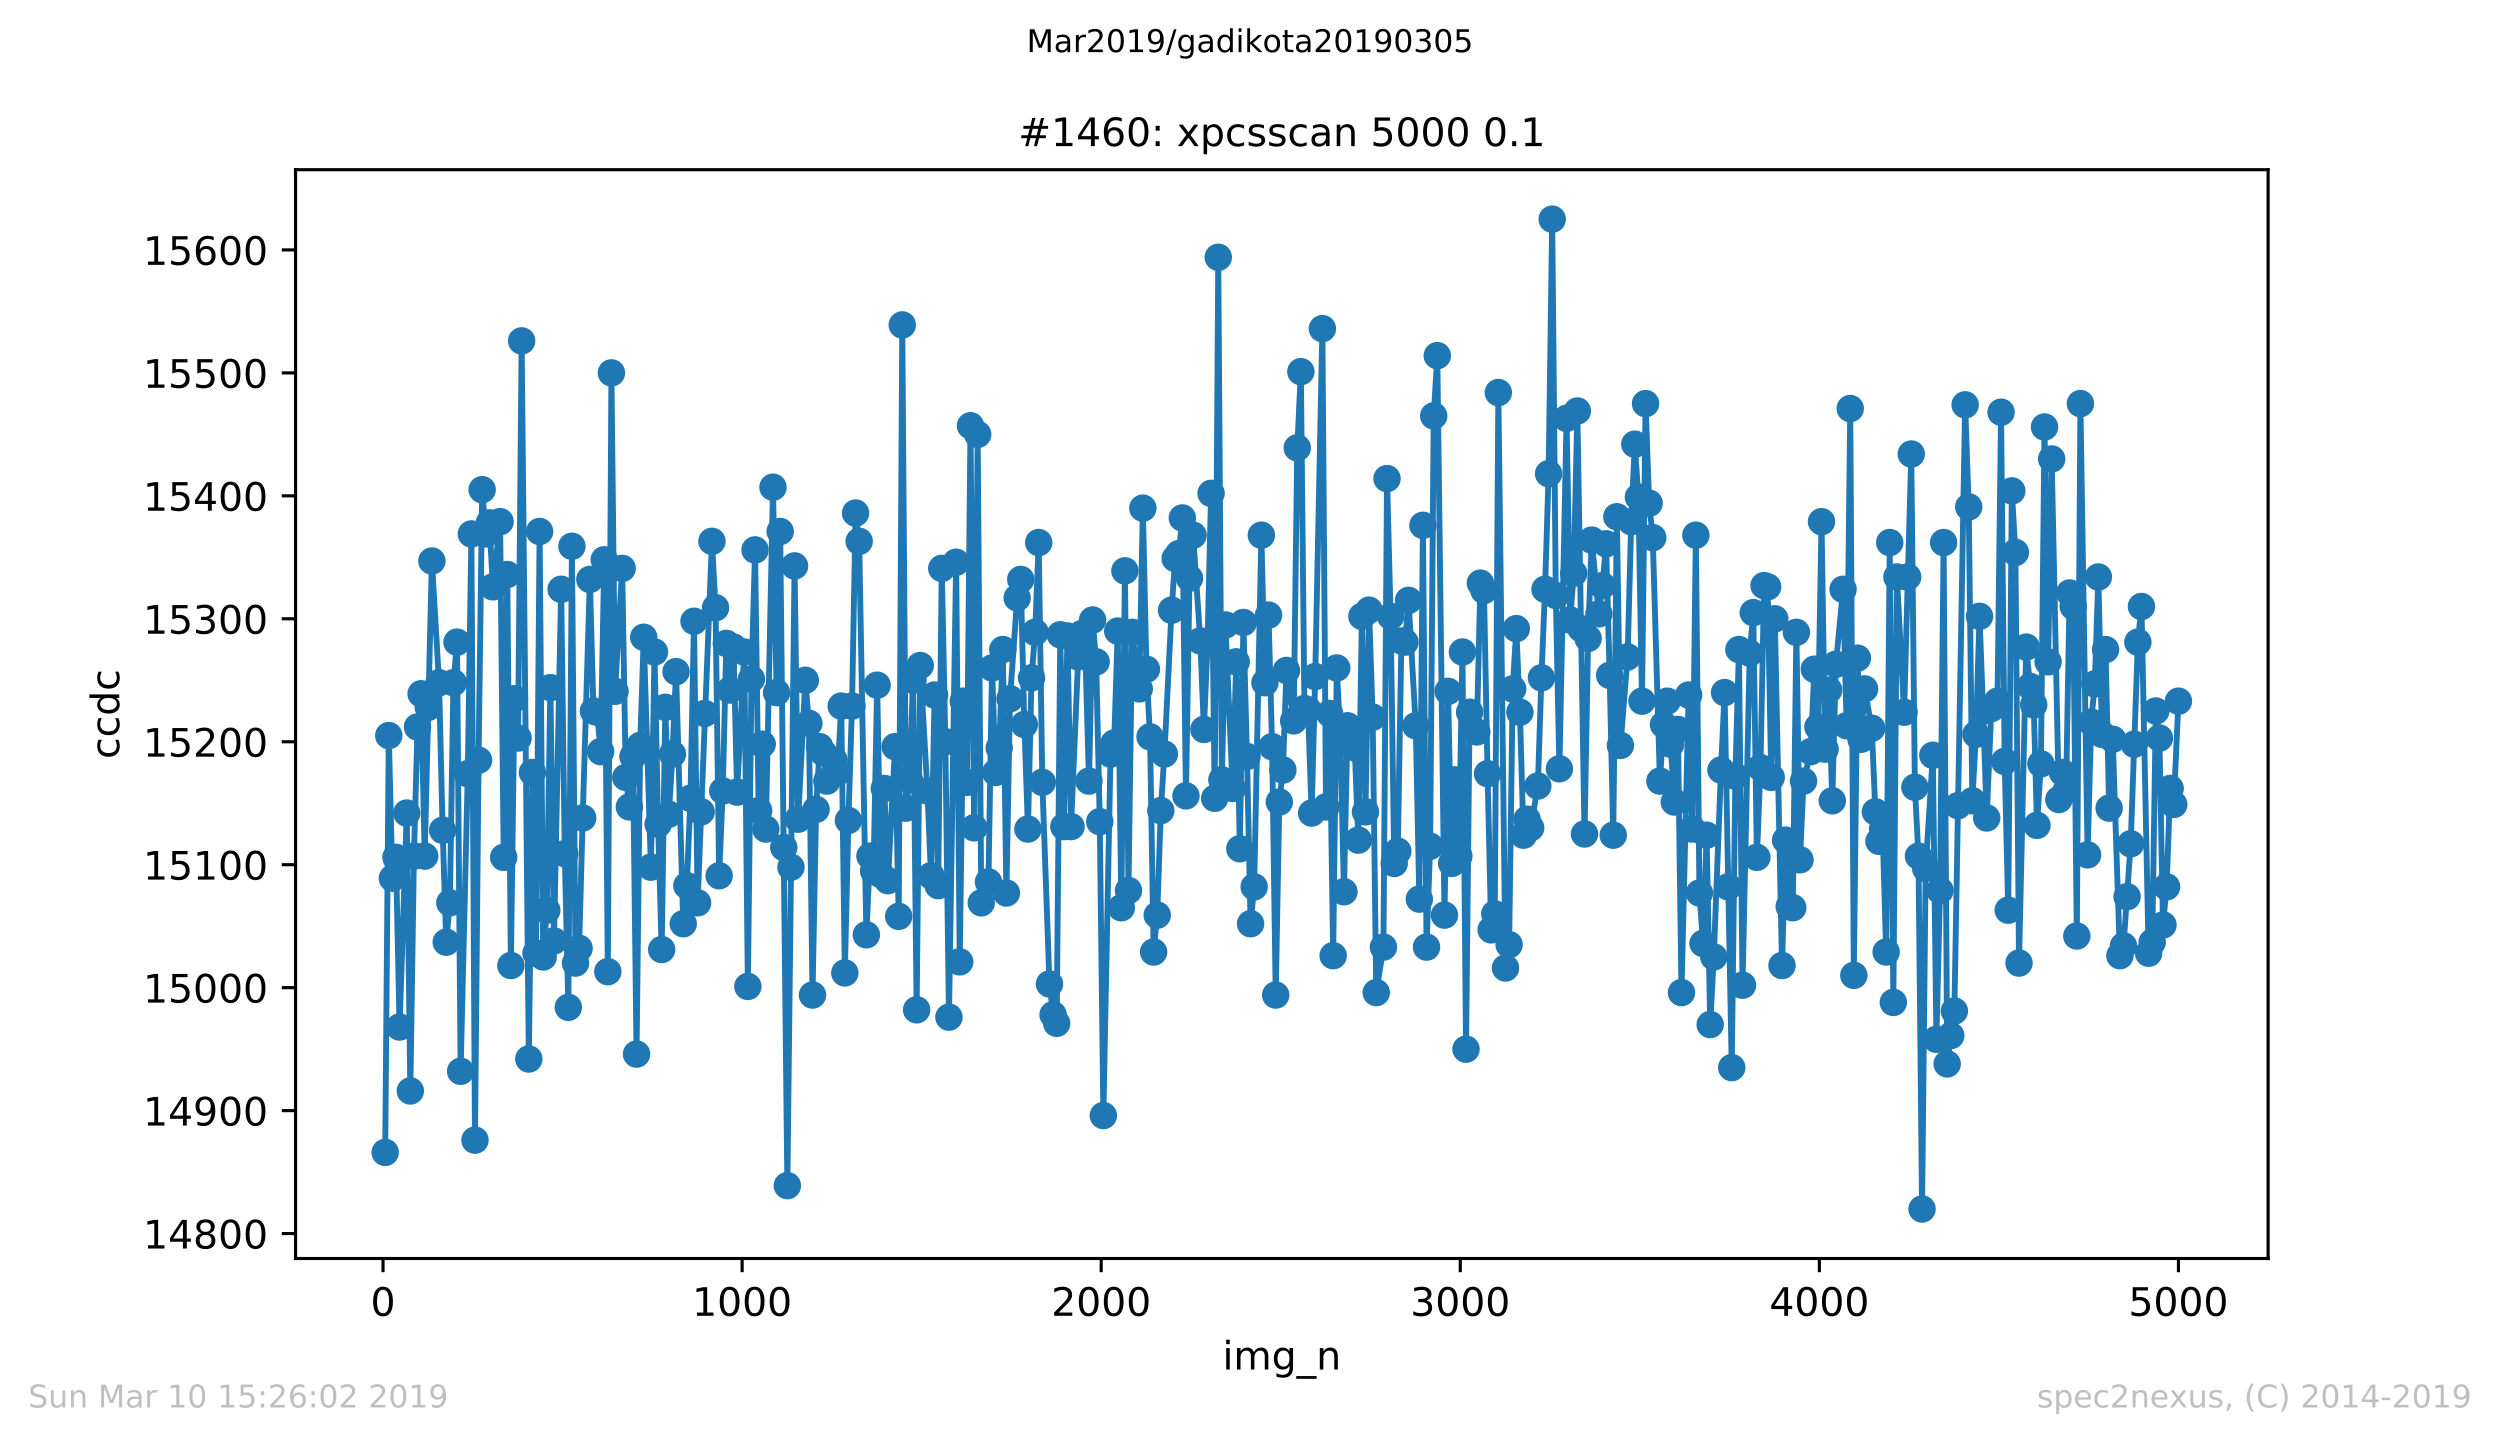
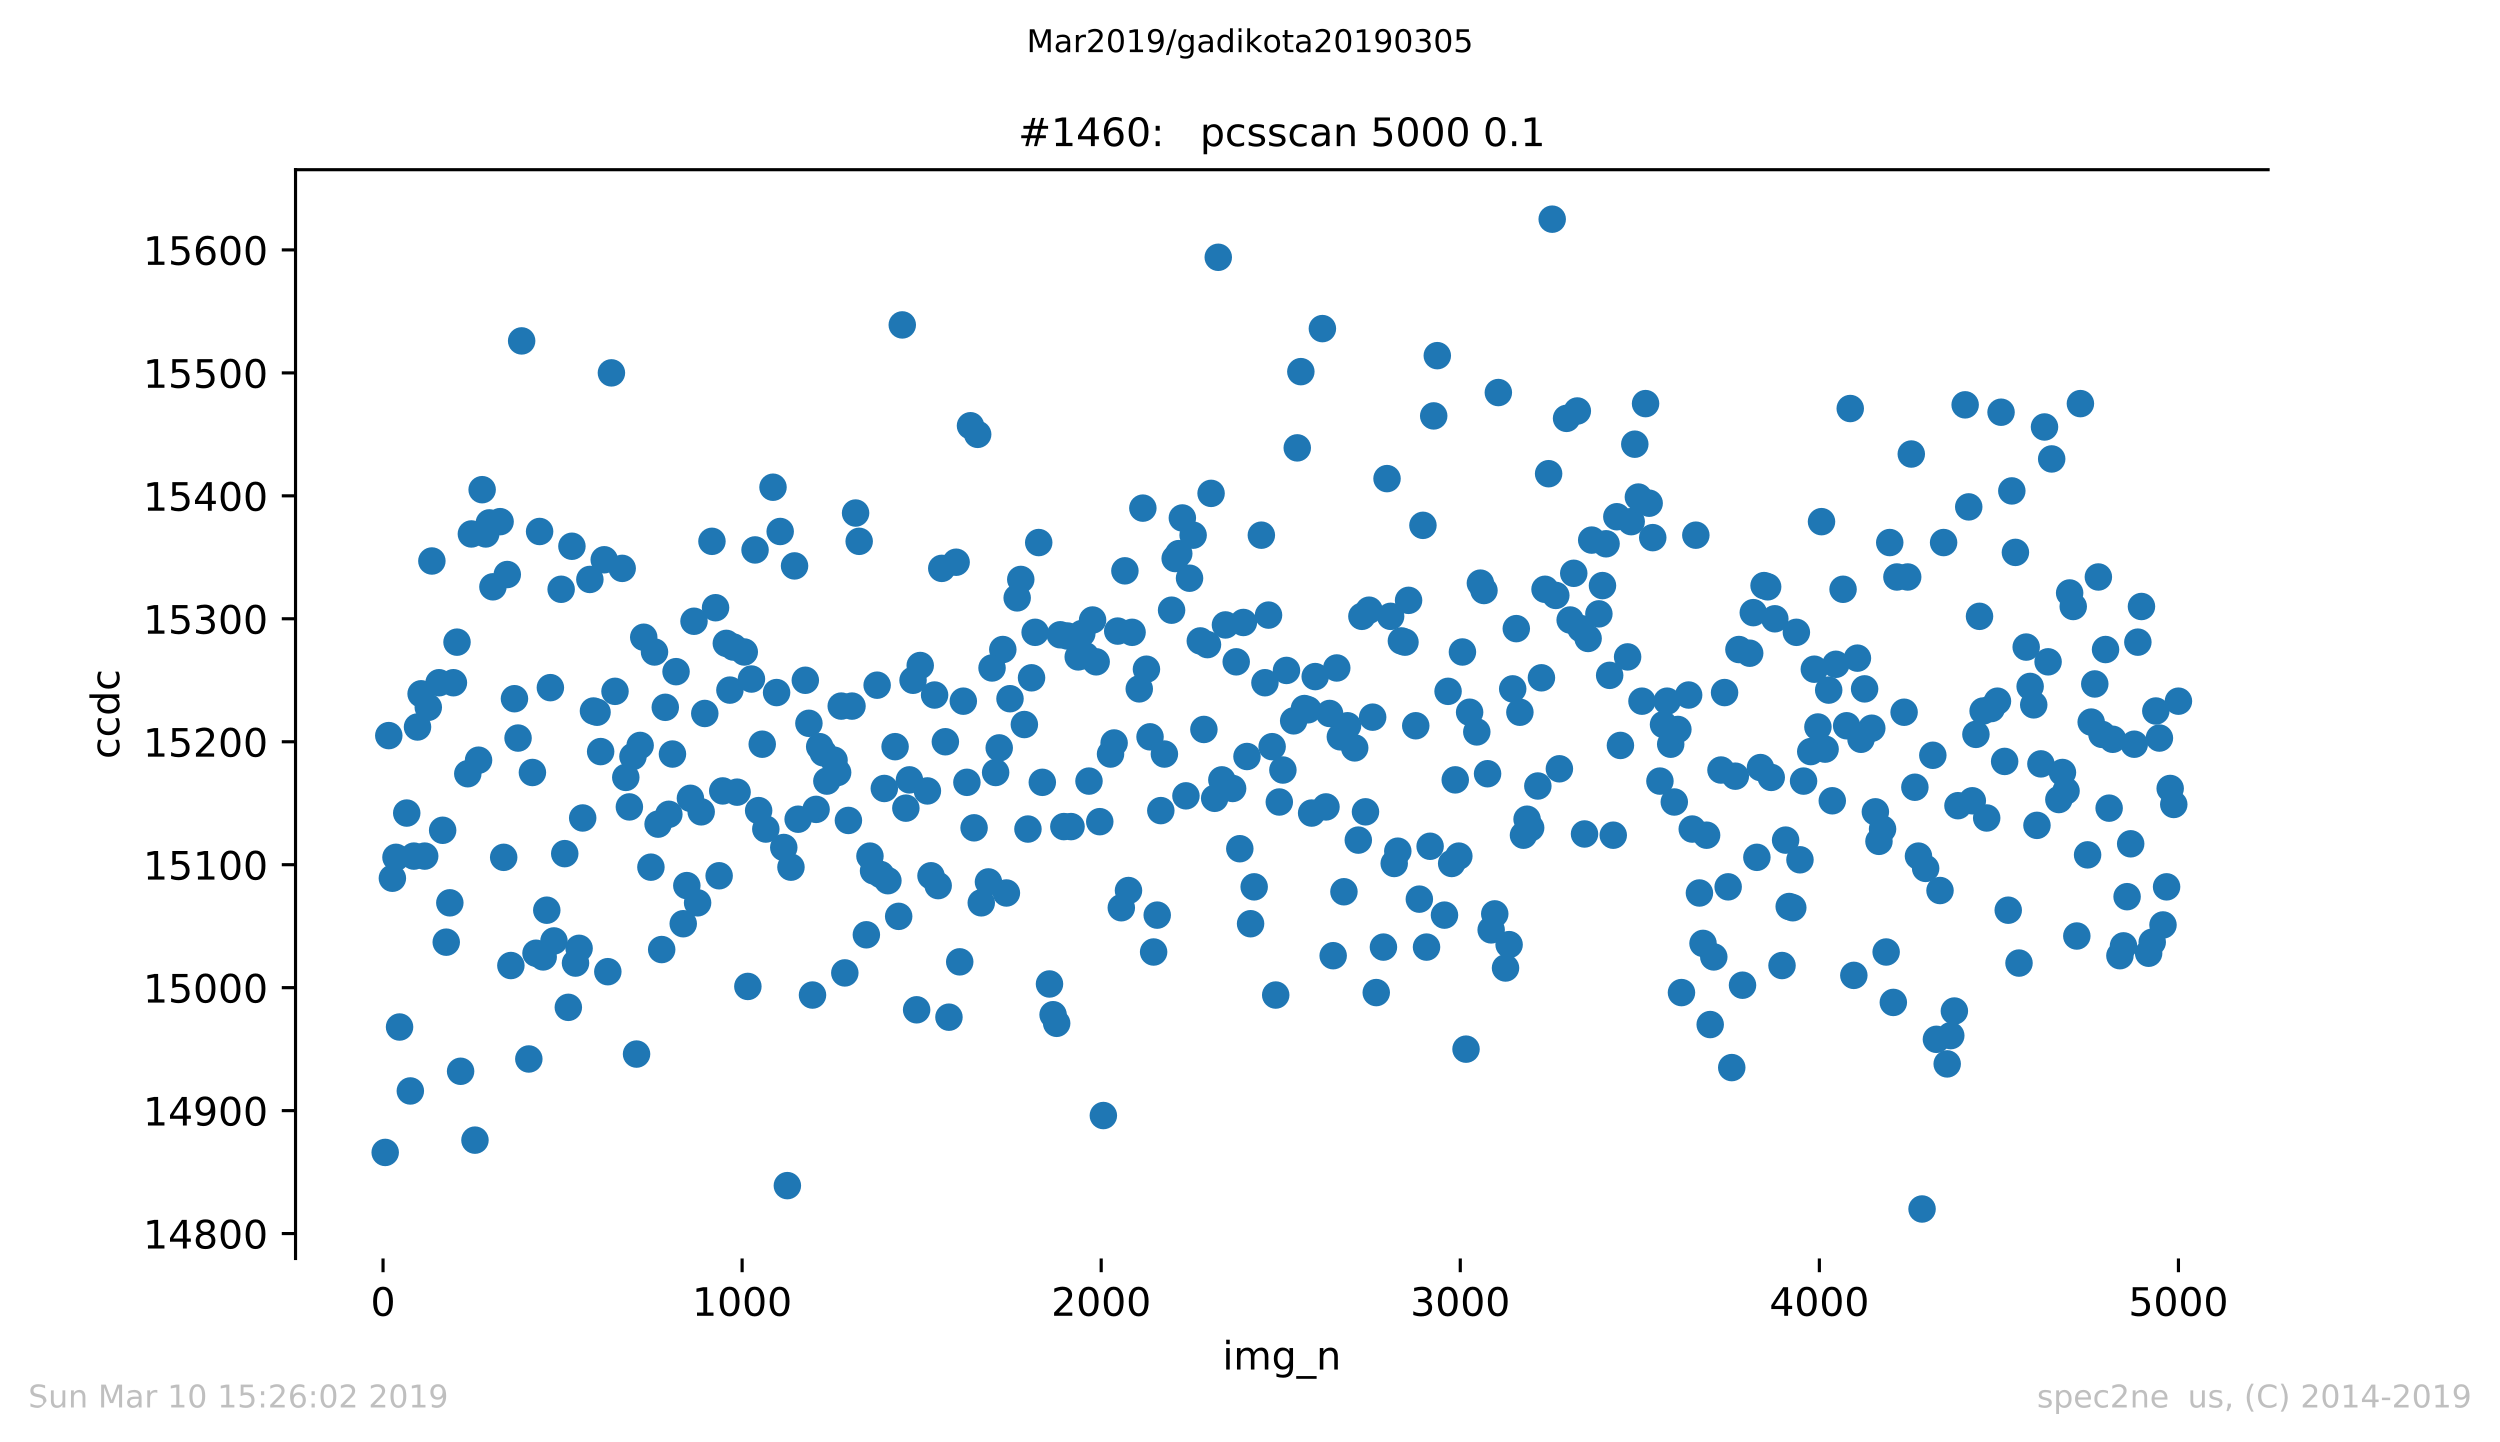
<svg xmlns="http://www.w3.org/2000/svg" xmlns:xlink="http://www.w3.org/1999/xlink" height="367.2pt" version="1.1" viewBox="0 0 636.48 367.2" width="636.48pt">
  <defs>
    <style type="text/css">
*{stroke-linecap:butt;stroke-linejoin:round;white-space:pre;}
  </style>
  </defs>
  <g id="figure_1">
    <g id="patch_1">
-       <path d="M 0 367.2  L 636.48 367.2  L 636.48 0  L 0 0  z " style="fill:#ffffff;" />
-     </g>
+       </g>
    <g id="axes_1">
      <g id="patch_2">
        <path d="M 75.24 320.4  L 577.44 320.4  L 577.44 43.2  L 75.24 43.2  z " style="fill:#ffffff;" />
      </g>
      <g id="matplotlib.axis_1">
        <g id="xtick_1">
          <g id="line2d_1">
            <defs>
              <path d="M 0 0  L 0 3.5  " id="m7ed32ea5e3" style="stroke:#000000;stroke-width:0.8;" />
            </defs>
            <g>
              <use style="stroke:#000000;stroke-width:0.8;" x="97.519" xlink:href="#m7ed32ea5e3" y="320.4" />
            </g>
          </g>
          <g id="text_1">
            <defs>
              <path d="M 31.781 66.406  Q 24.172 66.406 20.328 58.906  Q 16.5 51.422 16.5 36.375  Q 16.5 21.391 20.328 13.891  Q 24.172 6.391 31.781 6.391  Q 39.453 6.391 43.281 13.891  Q 47.125 21.391 47.125 36.375  Q 47.125 51.422 43.281 58.906  Q 39.453 66.406 31.781 66.406  z M 31.781 74.219  Q 44.047 74.219 50.516 64.516  Q 56.984 54.828 56.984 36.375  Q 56.984 17.969 50.516 8.266  Q 44.047 -1.422 31.781 -1.422  Q 19.531 -1.422 13.062 8.266  Q 6.594 17.969 6.594 36.375  Q 6.594 54.828 13.062 64.516  Q 19.531 74.219 31.781 74.219  z " id="DejaVuSans-48" />
            </defs>
            <g transform="translate(94.338 334.998)scale(0.1 -0.1)">
              <use xlink:href="#DejaVuSans-48" />
            </g>
          </g>
        </g>
        <g id="xtick_2">
          <g id="line2d_2">
            <g>
              <use style="stroke:#000000;stroke-width:0.8;" x="188.938" xlink:href="#m7ed32ea5e3" y="320.4" />
            </g>
          </g>
          <g id="text_2">
            <defs>
              <path d="M 12.406 8.297  L 28.516 8.297  L 28.516 63.922  L 10.984 60.406  L 10.984 69.391  L 28.422 72.906  L 38.281 72.906  L 38.281 8.297  L 54.391 8.297  L 54.391 0  L 12.406 0  z " id="DejaVuSans-49" />
            </defs>
            <g transform="translate(176.213 334.998)scale(0.1 -0.1)">
              <use xlink:href="#DejaVuSans-49" />
              <use x="63.623" xlink:href="#DejaVuSans-48" />
              <use x="127.246" xlink:href="#DejaVuSans-48" />
              <use x="190.869" xlink:href="#DejaVuSans-48" />
            </g>
          </g>
        </g>
        <g id="xtick_3">
          <g id="line2d_3">
            <g>
              <use style="stroke:#000000;stroke-width:0.8;" x="280.356" xlink:href="#m7ed32ea5e3" y="320.4" />
            </g>
          </g>
          <g id="text_3">
            <defs>
              <path d="M 19.188 8.297  L 53.609 8.297  L 53.609 0  L 7.328 0  L 7.328 8.297  Q 12.938 14.109 22.625 23.891  Q 32.328 33.688 34.812 36.531  Q 39.547 41.844 41.422 45.531  Q 43.312 49.219 43.312 52.781  Q 43.312 58.594 39.234 62.25  Q 35.156 65.922 28.609 65.922  Q 23.969 65.922 18.812 64.312  Q 13.672 62.703 7.812 59.422  L 7.812 69.391  Q 13.766 71.781 18.938 73  Q 24.125 74.219 28.422 74.219  Q 39.75 74.219 46.484 68.547  Q 53.219 62.891 53.219 53.422  Q 53.219 48.922 51.531 44.891  Q 49.859 40.875 45.406 35.406  Q 44.188 33.984 37.641 27.219  Q 31.109 20.453 19.188 8.297  z " id="DejaVuSans-50" />
            </defs>
            <g transform="translate(267.631 334.998)scale(0.1 -0.1)">
              <use xlink:href="#DejaVuSans-50" />
              <use x="63.623" xlink:href="#DejaVuSans-48" />
              <use x="127.246" xlink:href="#DejaVuSans-48" />
              <use x="190.869" xlink:href="#DejaVuSans-48" />
            </g>
          </g>
        </g>
        <g id="xtick_4">
          <g id="line2d_4">
            <g>
              <use style="stroke:#000000;stroke-width:0.8;" x="371.775" xlink:href="#m7ed32ea5e3" y="320.4" />
            </g>
          </g>
          <g id="text_4">
            <defs>
              <path d="M 40.578 39.312  Q 47.656 37.797 51.625 33  Q 55.609 28.219 55.609 21.188  Q 55.609 10.406 48.188 4.484  Q 40.766 -1.422 27.094 -1.422  Q 22.516 -1.422 17.656 -0.516  Q 12.797 0.391 7.625 2.203  L 7.625 11.719  Q 11.719 9.328 16.594 8.109  Q 21.484 6.891 26.812 6.891  Q 36.078 6.891 40.938 10.547  Q 45.797 14.203 45.797 21.188  Q 45.797 27.641 41.281 31.266  Q 36.766 34.906 28.719 34.906  L 20.219 34.906  L 20.219 43.016  L 29.109 43.016  Q 36.375 43.016 40.234 45.922  Q 44.094 48.828 44.094 54.297  Q 44.094 59.906 40.109 62.906  Q 36.141 65.922 28.719 65.922  Q 24.656 65.922 20.016 65.031  Q 15.375 64.156 9.812 62.312  L 9.812 71.094  Q 15.438 72.656 20.344 73.438  Q 25.25 74.219 29.594 74.219  Q 40.828 74.219 47.359 69.109  Q 53.906 64.016 53.906 55.328  Q 53.906 49.266 50.438 45.094  Q 46.969 40.922 40.578 39.312  z " id="DejaVuSans-51" />
            </defs>
            <g transform="translate(359.05 334.998)scale(0.1 -0.1)">
              <use xlink:href="#DejaVuSans-51" />
              <use x="63.623" xlink:href="#DejaVuSans-48" />
              <use x="127.246" xlink:href="#DejaVuSans-48" />
              <use x="190.869" xlink:href="#DejaVuSans-48" />
            </g>
          </g>
        </g>
        <g id="xtick_5">
          <g id="line2d_5">
            <g>
              <use style="stroke:#000000;stroke-width:0.8;" x="463.194" xlink:href="#m7ed32ea5e3" y="320.4" />
            </g>
          </g>
          <g id="text_5">
            <defs>
              <path d="M 37.797 64.312  L 12.891 25.391  L 37.797 25.391  z M 35.203 72.906  L 47.609 72.906  L 47.609 25.391  L 58.016 25.391  L 58.016 17.188  L 47.609 17.188  L 47.609 0  L 37.797 0  L 37.797 17.188  L 4.891 17.188  L 4.891 26.703  z " id="DejaVuSans-52" />
            </defs>
            <g transform="translate(450.469 334.998)scale(0.1 -0.1)">
              <use xlink:href="#DejaVuSans-52" />
              <use x="63.623" xlink:href="#DejaVuSans-48" />
              <use x="127.246" xlink:href="#DejaVuSans-48" />
              <use x="190.869" xlink:href="#DejaVuSans-48" />
            </g>
          </g>
        </g>
        <g id="xtick_6">
          <g id="line2d_6">
            <g>
              <use style="stroke:#000000;stroke-width:0.8;" x="554.613" xlink:href="#m7ed32ea5e3" y="320.4" />
            </g>
          </g>
          <g id="text_6">
            <defs>
              <path d="M 10.797 72.906  L 49.516 72.906  L 49.516 64.594  L 19.828 64.594  L 19.828 46.734  Q 21.969 47.469 24.109 47.828  Q 26.266 48.188 28.422 48.188  Q 40.625 48.188 47.75 41.5  Q 54.891 34.812 54.891 23.391  Q 54.891 11.625 47.562 5.094  Q 40.234 -1.422 26.906 -1.422  Q 22.312 -1.422 17.547 -0.641  Q 12.797 0.141 7.719 1.703  L 7.719 11.625  Q 12.109 9.234 16.797 8.062  Q 21.484 6.891 26.703 6.891  Q 35.156 6.891 40.078 11.328  Q 45.016 15.766 45.016 23.391  Q 45.016 31 40.078 35.438  Q 35.156 39.891 26.703 39.891  Q 22.75 39.891 18.812 39.016  Q 14.891 38.141 10.797 36.281  z " id="DejaVuSans-53" />
            </defs>
            <g transform="translate(541.888 334.998)scale(0.1 -0.1)">
              <use xlink:href="#DejaVuSans-53" />
              <use x="63.623" xlink:href="#DejaVuSans-48" />
              <use x="127.246" xlink:href="#DejaVuSans-48" />
              <use x="190.869" xlink:href="#DejaVuSans-48" />
            </g>
          </g>
        </g>
        <g id="text_7">
          <defs>
            <path d="M 9.422 54.688  L 18.406 54.688  L 18.406 0  L 9.422 0  z M 9.422 75.984  L 18.406 75.984  L 18.406 64.594  L 9.422 64.594  z " id="DejaVuSans-105" />
            <path d="M 52 44.188  Q 55.375 50.25 60.062 53.125  Q 64.75 56 71.094 56  Q 79.641 56 84.281 50.016  Q 88.922 44.047 88.922 33.016  L 88.922 0  L 79.891 0  L 79.891 32.719  Q 79.891 40.578 77.094 44.375  Q 74.312 48.188 68.609 48.188  Q 61.625 48.188 57.562 43.547  Q 53.516 38.922 53.516 30.906  L 53.516 0  L 44.484 0  L 44.484 32.719  Q 44.484 40.625 41.703 44.406  Q 38.922 48.188 33.109 48.188  Q 26.219 48.188 22.156 43.531  Q 18.109 38.875 18.109 30.906  L 18.109 0  L 9.078 0  L 9.078 54.688  L 18.109 54.688  L 18.109 46.188  Q 21.188 51.219 25.484 53.609  Q 29.781 56 35.688 56  Q 41.656 56 45.828 52.969  Q 50 49.953 52 44.188  z " id="DejaVuSans-109" />
            <path d="M 45.406 27.984  Q 45.406 37.75 41.375 43.109  Q 37.359 48.484 30.078 48.484  Q 22.859 48.484 18.828 43.109  Q 14.797 37.75 14.797 27.984  Q 14.797 18.266 18.828 12.891  Q 22.859 7.516 30.078 7.516  Q 37.359 7.516 41.375 12.891  Q 45.406 18.266 45.406 27.984  z M 54.391 6.781  Q 54.391 -7.172 48.188 -13.984  Q 42 -20.797 29.203 -20.797  Q 24.469 -20.797 20.266 -20.094  Q 16.062 -19.391 12.109 -17.922  L 12.109 -9.188  Q 16.062 -11.328 19.922 -12.344  Q 23.781 -13.375 27.781 -13.375  Q 36.625 -13.375 41.016 -8.766  Q 45.406 -4.156 45.406 5.172  L 45.406 9.625  Q 42.625 4.781 38.281 2.391  Q 33.938 0 27.875 0  Q 17.828 0 11.672 7.656  Q 5.516 15.328 5.516 27.984  Q 5.516 40.672 11.672 48.328  Q 17.828 56 27.875 56  Q 33.938 56 38.281 53.609  Q 42.625 51.219 45.406 46.391  L 45.406 54.688  L 54.391 54.688  z " id="DejaVuSans-103" />
            <path d="M 50.984 -16.609  L 50.984 -23.578  L -0.984 -23.578  L -0.984 -16.609  z " id="DejaVuSans-95" />
            <path d="M 54.891 33.016  L 54.891 0  L 45.906 0  L 45.906 32.719  Q 45.906 40.484 42.875 44.328  Q 39.844 48.188 33.797 48.188  Q 26.516 48.188 22.312 43.547  Q 18.109 38.922 18.109 30.906  L 18.109 0  L 9.078 0  L 9.078 54.688  L 18.109 54.688  L 18.109 46.188  Q 21.344 51.125 25.703 53.562  Q 30.078 56 35.797 56  Q 45.219 56 50.047 50.172  Q 54.891 44.344 54.891 33.016  z " id="DejaVuSans-110" />
          </defs>
          <g transform="translate(311.238 348.677)scale(0.1 -0.1)">
            <use xlink:href="#DejaVuSans-105" />
            <use x="27.783" xlink:href="#DejaVuSans-109" />
            <use x="125.195" xlink:href="#DejaVuSans-103" />
            <use x="188.672" xlink:href="#DejaVuSans-95" />
            <use x="238.672" xlink:href="#DejaVuSans-110" />
          </g>
        </g>
      </g>
      <g id="matplotlib.axis_2">
        <g id="ytick_1">
          <g id="line2d_7">
            <defs>
              <path d="M 0 0  L -3.5 0  " id="m51145c4107" style="stroke:#000000;stroke-width:0.8;" />
            </defs>
            <g>
              <use style="stroke:#000000;stroke-width:0.8;" x="75.24" xlink:href="#m51145c4107" y="314.061" />
            </g>
          </g>
          <g id="text_8">
            <defs>
              <path d="M 31.781 34.625  Q 24.75 34.625 20.719 30.859  Q 16.703 27.094 16.703 20.516  Q 16.703 13.922 20.719 10.156  Q 24.75 6.391 31.781 6.391  Q 38.812 6.391 42.859 10.172  Q 46.922 13.969 46.922 20.516  Q 46.922 27.094 42.891 30.859  Q 38.875 34.625 31.781 34.625  z M 21.922 38.812  Q 15.578 40.375 12.031 44.719  Q 8.5 49.078 8.5 55.328  Q 8.5 64.062 14.719 69.141  Q 20.953 74.219 31.781 74.219  Q 42.672 74.219 48.875 69.141  Q 55.078 64.062 55.078 55.328  Q 55.078 49.078 51.531 44.719  Q 48 40.375 41.703 38.812  Q 48.828 37.156 52.797 32.312  Q 56.781 27.484 56.781 20.516  Q 56.781 9.906 50.312 4.234  Q 43.844 -1.422 31.781 -1.422  Q 19.734 -1.422 13.25 4.234  Q 6.781 9.906 6.781 20.516  Q 6.781 27.484 10.781 32.312  Q 14.797 37.156 21.922 38.812  z M 18.312 54.391  Q 18.312 48.734 21.844 45.562  Q 25.391 42.391 31.781 42.391  Q 38.141 42.391 41.719 45.562  Q 45.312 48.734 45.312 54.391  Q 45.312 60.062 41.719 63.234  Q 38.141 66.406 31.781 66.406  Q 25.391 66.406 21.844 63.234  Q 18.312 60.062 18.312 54.391  z " id="DejaVuSans-56" />
            </defs>
            <g transform="translate(36.428 317.86)scale(0.1 -0.1)">
              <use xlink:href="#DejaVuSans-49" />
              <use x="63.623" xlink:href="#DejaVuSans-52" />
              <use x="127.246" xlink:href="#DejaVuSans-56" />
              <use x="190.869" xlink:href="#DejaVuSans-48" />
              <use x="254.492" xlink:href="#DejaVuSans-48" />
            </g>
          </g>
        </g>
        <g id="ytick_2">
          <g id="line2d_8">
            <g>
              <use style="stroke:#000000;stroke-width:0.8;" x="75.24" xlink:href="#m51145c4107" y="282.757" />
            </g>
          </g>
          <g id="text_9">
            <defs>
              <path d="M 10.984 1.516  L 10.984 10.5  Q 14.703 8.734 18.5 7.812  Q 22.312 6.891 25.984 6.891  Q 35.75 6.891 40.891 13.453  Q 46.047 20.016 46.781 33.406  Q 43.953 29.203 39.594 26.953  Q 35.25 24.703 29.984 24.703  Q 19.047 24.703 12.672 31.312  Q 6.297 37.938 6.297 49.422  Q 6.297 60.641 12.938 67.422  Q 19.578 74.219 30.609 74.219  Q 43.266 74.219 49.922 64.516  Q 56.594 54.828 56.594 36.375  Q 56.594 19.141 48.406 8.859  Q 40.234 -1.422 26.422 -1.422  Q 22.703 -1.422 18.891 -0.688  Q 15.094 0.047 10.984 1.516  z M 30.609 32.422  Q 37.25 32.422 41.125 36.953  Q 45.016 41.5 45.016 49.422  Q 45.016 57.281 41.125 61.844  Q 37.25 66.406 30.609 66.406  Q 23.969 66.406 20.094 61.844  Q 16.219 57.281 16.219 49.422  Q 16.219 41.5 20.094 36.953  Q 23.969 32.422 30.609 32.422  z " id="DejaVuSans-57" />
            </defs>
            <g transform="translate(36.428 286.556)scale(0.1 -0.1)">
              <use xlink:href="#DejaVuSans-49" />
              <use x="63.623" xlink:href="#DejaVuSans-52" />
              <use x="127.246" xlink:href="#DejaVuSans-57" />
              <use x="190.869" xlink:href="#DejaVuSans-48" />
              <use x="254.492" xlink:href="#DejaVuSans-48" />
            </g>
          </g>
        </g>
        <g id="ytick_3">
          <g id="line2d_9">
            <g>
              <use style="stroke:#000000;stroke-width:0.8;" x="75.24" xlink:href="#m51145c4107" y="251.452" />
            </g>
          </g>
          <g id="text_10">
            <g transform="translate(36.428 255.251)scale(0.1 -0.1)">
              <use xlink:href="#DejaVuSans-49" />
              <use x="63.623" xlink:href="#DejaVuSans-53" />
              <use x="127.246" xlink:href="#DejaVuSans-48" />
              <use x="190.869" xlink:href="#DejaVuSans-48" />
              <use x="254.492" xlink:href="#DejaVuSans-48" />
            </g>
          </g>
        </g>
        <g id="ytick_4">
          <g id="line2d_10">
            <g>
              <use style="stroke:#000000;stroke-width:0.8;" x="75.24" xlink:href="#m51145c4107" y="220.148" />
            </g>
          </g>
          <g id="text_11">
            <g transform="translate(36.428 223.947)scale(0.1 -0.1)">
              <use xlink:href="#DejaVuSans-49" />
              <use x="63.623" xlink:href="#DejaVuSans-53" />
              <use x="127.246" xlink:href="#DejaVuSans-49" />
              <use x="190.869" xlink:href="#DejaVuSans-48" />
              <use x="254.492" xlink:href="#DejaVuSans-48" />
            </g>
          </g>
        </g>
        <g id="ytick_5">
          <g id="line2d_11">
            <g>
              <use style="stroke:#000000;stroke-width:0.8;" x="75.24" xlink:href="#m51145c4107" y="188.843" />
            </g>
          </g>
          <g id="text_12">
            <g transform="translate(36.428 192.643)scale(0.1 -0.1)">
              <use xlink:href="#DejaVuSans-49" />
              <use x="63.623" xlink:href="#DejaVuSans-53" />
              <use x="127.246" xlink:href="#DejaVuSans-50" />
              <use x="190.869" xlink:href="#DejaVuSans-48" />
              <use x="254.492" xlink:href="#DejaVuSans-48" />
            </g>
          </g>
        </g>
        <g id="ytick_6">
          <g id="line2d_12">
            <g>
              <use style="stroke:#000000;stroke-width:0.8;" x="75.24" xlink:href="#m51145c4107" y="157.539" />
            </g>
          </g>
          <g id="text_13">
            <g transform="translate(36.428 161.338)scale(0.1 -0.1)">
              <use xlink:href="#DejaVuSans-49" />
              <use x="63.623" xlink:href="#DejaVuSans-53" />
              <use x="127.246" xlink:href="#DejaVuSans-51" />
              <use x="190.869" xlink:href="#DejaVuSans-48" />
              <use x="254.492" xlink:href="#DejaVuSans-48" />
            </g>
          </g>
        </g>
        <g id="ytick_7">
          <g id="line2d_13">
            <g>
              <use style="stroke:#000000;stroke-width:0.8;" x="75.24" xlink:href="#m51145c4107" y="126.235" />
            </g>
          </g>
          <g id="text_14">
            <g transform="translate(36.428 130.034)scale(0.1 -0.1)">
              <use xlink:href="#DejaVuSans-49" />
              <use x="63.623" xlink:href="#DejaVuSans-53" />
              <use x="127.246" xlink:href="#DejaVuSans-52" />
              <use x="190.869" xlink:href="#DejaVuSans-48" />
              <use x="254.492" xlink:href="#DejaVuSans-48" />
            </g>
          </g>
        </g>
        <g id="ytick_8">
          <g id="line2d_14">
            <g>
              <use style="stroke:#000000;stroke-width:0.8;" x="75.24" xlink:href="#m51145c4107" y="94.93" />
            </g>
          </g>
          <g id="text_15">
            <g transform="translate(36.428 98.73)scale(0.1 -0.1)">
              <use xlink:href="#DejaVuSans-49" />
              <use x="63.623" xlink:href="#DejaVuSans-53" />
              <use x="127.246" xlink:href="#DejaVuSans-53" />
              <use x="190.869" xlink:href="#DejaVuSans-48" />
              <use x="254.492" xlink:href="#DejaVuSans-48" />
            </g>
          </g>
        </g>
        <g id="ytick_9">
          <g id="line2d_15">
            <g>
              <use style="stroke:#000000;stroke-width:0.8;" x="75.24" xlink:href="#m51145c4107" y="63.626" />
            </g>
          </g>
          <g id="text_16">
            <defs>
              <path d="M 33.016 40.375  Q 26.375 40.375 22.484 35.828  Q 18.609 31.297 18.609 23.391  Q 18.609 15.531 22.484 10.953  Q 26.375 6.391 33.016 6.391  Q 39.656 6.391 43.531 10.953  Q 47.406 15.531 47.406 23.391  Q 47.406 31.297 43.531 35.828  Q 39.656 40.375 33.016 40.375  z M 52.594 71.297  L 52.594 62.312  Q 48.875 64.062 45.094 64.984  Q 41.312 65.922 37.594 65.922  Q 27.828 65.922 22.672 59.328  Q 17.531 52.734 16.797 39.406  Q 19.672 43.656 24.016 45.922  Q 28.375 48.188 33.594 48.188  Q 44.578 48.188 50.953 41.516  Q 57.328 34.859 57.328 23.391  Q 57.328 12.156 50.688 5.359  Q 44.047 -1.422 33.016 -1.422  Q 20.359 -1.422 13.672 8.266  Q 6.984 17.969 6.984 36.375  Q 6.984 53.656 15.188 63.938  Q 23.391 74.219 37.203 74.219  Q 40.922 74.219 44.703 73.484  Q 48.484 72.75 52.594 71.297  z " id="DejaVuSans-54" />
            </defs>
            <g transform="translate(36.428 67.425)scale(0.1 -0.1)">
              <use xlink:href="#DejaVuSans-49" />
              <use x="63.623" xlink:href="#DejaVuSans-53" />
              <use x="127.246" xlink:href="#DejaVuSans-54" />
              <use x="190.869" xlink:href="#DejaVuSans-48" />
              <use x="254.492" xlink:href="#DejaVuSans-48" />
            </g>
          </g>
        </g>
        <g id="text_17">
          <defs>
            <path d="M 48.781 52.594  L 48.781 44.188  Q 44.969 46.297 41.141 47.344  Q 37.312 48.391 33.406 48.391  Q 24.656 48.391 19.812 42.844  Q 14.984 37.312 14.984 27.297  Q 14.984 17.281 19.812 11.734  Q 24.656 6.203 33.406 6.203  Q 37.312 6.203 41.141 7.25  Q 44.969 8.297 48.781 10.406  L 48.781 2.094  Q 45.016 0.344 40.984 -0.531  Q 36.969 -1.422 32.422 -1.422  Q 20.062 -1.422 12.781 6.344  Q 5.516 14.109 5.516 27.297  Q 5.516 40.672 12.859 48.328  Q 20.219 56 33.016 56  Q 37.156 56 41.109 55.141  Q 45.062 54.297 48.781 52.594  z " id="DejaVuSans-99" />
            <path d="M 45.406 46.391  L 45.406 75.984  L 54.391 75.984  L 54.391 0  L 45.406 0  L 45.406 8.203  Q 42.578 3.328 38.25 0.953  Q 33.938 -1.422 27.875 -1.422  Q 17.969 -1.422 11.734 6.484  Q 5.516 14.406 5.516 27.297  Q 5.516 40.188 11.734 48.094  Q 17.969 56 27.875 56  Q 33.938 56 38.25 53.625  Q 42.578 51.266 45.406 46.391  z M 14.797 27.297  Q 14.797 17.391 18.875 11.75  Q 22.953 6.109 30.078 6.109  Q 37.203 6.109 41.297 11.75  Q 45.406 17.391 45.406 27.297  Q 45.406 37.203 41.297 42.844  Q 37.203 48.484 30.078 48.484  Q 22.953 48.484 18.875 42.844  Q 14.797 37.203 14.797 27.297  z " id="DejaVuSans-100" />
          </defs>
          <g transform="translate(30.348 193.222)rotate(-90)scale(0.1 -0.1)">
            <use xlink:href="#DejaVuSans-99" />
            <use x="54.98" xlink:href="#DejaVuSans-99" />
            <use x="109.961" xlink:href="#DejaVuSans-100" />
            <use x="173.438" xlink:href="#DejaVuSans-99" />
          </g>
        </g>
      </g>
      <g id="line2d_16">
-         <path clip-path="url(#p8c9f329137)" d="M 98.067 293.4  L 98.981 187.278  L 99.896 223.591  L 100.81 218.27  L 101.724 261.47  L 103.552 207  L 104.467 277.748  L 105.381 217.957  L 106.295 185.087  L 107.209 176.635  L 108.123 217.957  L 109.952 142.826  L 111.78 173.817  L 112.694 211.383  L 113.608 239.87  L 114.523 229.852  L 115.437 173.817  L 116.351 163.487  L 117.265 272.739  L 119.094 196.983  L 120.008 135.939  L 120.922 290.27  L 121.836 193.539  L 122.75 124.67  L 123.665 135.939  L 124.579 133.122  L 125.493 149.4  L 127.321 132.809  L 128.235 218.27  L 129.15 146.27  L 130.064 245.817  L 130.978 177.887  L 131.892 187.904  L 132.806 86.791  L 134.635 269.609  L 135.549 196.67  L 136.463 242.687  L 137.377 135.313  L 138.292 243.626  L 139.206 231.73  L 140.12 175.07  L 141.034 239.557  L 142.862 150.026  L 143.777 217.33  L 144.691 256.461  L 145.605 139.07  L 146.519 245.191  L 147.433 241.435  L 148.348 208.252  L 150.176 147.522  L 151.09 181.017  L 152.004 181.33  L 152.919 191.348  L 153.833 142.513  L 154.747 247.383  L 155.661 94.93  L 156.575 176.009  L 158.404 144.704  L 159.318 197.922  L 160.232 205.435  L 161.146 192.6  L 162.06 268.357  L 162.975 189.783  L 163.889 162.235  L 165.717 220.774  L 166.631 165.991  L 167.546 209.817  L 168.46 241.748  L 169.374 180.078  L 170.288 207.313  L 171.202 191.974  L 172.116 171  L 173.945 235.174  L 174.859 225.47  L 175.773 203.243  L 176.687 158.165  L 177.602 229.852  L 181.258 137.817  L 182.173 154.722  L 183.087 222.965  L 184.001 201.365  L 184.915 163.8  L 185.829 175.696  L 186.744 164.739  L 187.658 201.678  L 189.486 165.991  L 190.4 251.139  L 191.314 172.878  L 192.229 140.009  L 193.143 206.374  L 194.057 189.47  L 194.971 211.07  L 196.8 124.043  L 197.714 176.322  L 198.628 135.313  L 200.456 301.852  L 202.285 144.078  L 203.199 208.565  L 205.027 173.191  L 205.941 184.148  L 206.856 253.33  L 207.77 206.061  L 208.684 190.096  L 209.598 191.661  L 210.512 198.861  L 212.341 193.539  L 213.255 196.67  L 214.169 179.765  L 215.083 247.696  L 215.998 208.878  L 216.912 179.765  L 217.826 130.617  L 218.74 137.817  L 220.568 237.991  L 221.483 217.957  L 222.397 221.713  L 223.311 174.443  L 224.225 222.652  L 225.139 200.739  L 226.054 224.217  L 227.882 190.096  L 228.796 233.296  L 229.71 82.722  L 230.625 205.748  L 231.539 198.548  L 232.453 173.191  L 233.367 257.087  L 234.281 169.435  L 236.11 201.365  L 237.024 222.965  L 237.938 176.948  L 238.852 225.47  L 239.766 144.704  L 240.681 188.843  L 241.595 258.965  L 243.423 143.139  L 244.337 244.878  L 245.252 178.513  L 246.166 199.174  L 247.08 108.391  L 247.994 210.757  L 248.908 110.583  L 249.822 229.852  L 251.651 224.53  L 252.565 170.061  L 253.479 196.67  L 254.393 190.409  L 255.308 165.365  L 256.222 227.348  L 257.136 177.887  L 258.964 152.217  L 259.879 147.522  L 260.793 184.461  L 261.707 211.07  L 262.621 172.565  L 263.535 160.983  L 264.449 138.13  L 265.364 199.174  L 267.192 250.513  L 268.106 258.339  L 269.02 260.53  L 269.935 161.609  L 270.849 210.443  L 271.763 161.922  L 272.677 210.443  L 274.506 167.243  L 275.42 161.296  L 276.334 166.93  L 277.248 198.861  L 278.162 157.852  L 279.076 168.496  L 279.991 209.191  L 280.905 284.009  L 282.733 191.974  L 283.647 189.157  L 284.562 160.67  L 285.476 231.104  L 286.39 145.33  L 287.304 226.722  L 288.218 160.983  L 290.047 175.383  L 290.961 129.365  L 291.875 170.374  L 292.789 187.591  L 293.703 242.374  L 294.618 232.983  L 295.532 206.374  L 296.446 191.974  L 298.274 155.348  L 299.189 142.2  L 300.103 140.948  L 301.017 131.87  L 301.931 202.617  L 302.845 147.209  L 303.76 136.252  L 305.588 163.174  L 306.502 185.713  L 307.416 164.113  L 308.33 125.609  L 309.245 203.243  L 310.159 65.504  L 311.073 198.548  L 311.987 159.104  L 313.816 200.739  L 314.73 168.496  L 315.644 216.078  L 316.558 158.478  L 317.472 192.6  L 318.387 235.174  L 319.301 225.783  L 321.129 136.252  L 322.043 173.817  L 322.958 156.6  L 323.872 190.096  L 324.786 253.33  L 325.7 204.183  L 326.614 196.043  L 327.528 170.687  L 329.357 183.522  L 330.271 114.026  L 331.185 94.617  L 332.099 180.391  L 333.014 180.704  L 333.928 207  L 334.842 172.252  L 336.67 83.661  L 337.585 205.435  L 338.499 181.643  L 339.413 243.313  L 340.327 170.061  L 341.241 187.591  L 342.155 227.035  L 343.07 184.774  L 344.898 190.409  L 345.812 213.887  L 346.726 156.913  L 347.641 206.687  L 348.555 155.348  L 349.469 182.583  L 350.383 252.704  L 352.212 241.122  L 353.126 121.852  L 354.04 156.913  L 354.954 219.835  L 355.868 216.704  L 356.782 163.174  L 357.697 163.487  L 358.611 152.843  L 360.439 184.774  L 361.353 228.913  L 362.268 133.748  L 363.182 241.122  L 364.096 215.452  L 365.01 105.887  L 365.924 90.548  L 367.753 232.983  L 368.667 176.009  L 369.581 219.835  L 370.495 198.548  L 371.409 217.957  L 372.324 165.991  L 373.238 267.104  L 374.152 181.33  L 375.98 186.339  L 376.895 148.461  L 377.809 150.339  L 378.723 196.983  L 379.637 236.739  L 380.551 232.67  L 381.466 99.939  L 383.294 246.443  L 384.208 240.496  L 385.122 175.383  L 386.036 160.043  L 386.951 181.33  L 387.865 212.635  L 388.779 208.565  L 389.693 210.757  L 391.522 200.113  L 392.436 172.565  L 393.35 150.026  L 394.264 120.6  L 395.178 55.8  L 396.093 151.591  L 397.007 195.73  L 398.835 106.513  L 399.749 157.852  L 400.663 145.957  L 401.578 104.635  L 403.406 212.322  L 404.32 162.548  L 405.234 137.504  L 407.063 156.287  L 407.977 149.087  L 408.891 138.443  L 409.805 171.939  L 410.72 212.635  L 411.634 131.557  L 412.548 189.783  L 414.376 167.243  L 415.29 132.809  L 416.205 113.087  L 417.119 126.548  L 418.033 178.513  L 418.947 102.757  L 419.861 128.113  L 420.776 136.878  L 422.604 198.861  L 423.518 184.461  L 424.432 178.513  L 425.347 189.47  L 426.261 204.183  L 427.175 185.713  L 428.089 252.704  L 429.917 176.948  L 430.832 211.07  L 431.746 136.252  L 432.66 227.348  L 433.574 240.183  L 434.488 212.635  L 435.403 260.843  L 436.317 243.626  L 438.145 196.043  L 439.059 176.322  L 440.888 271.8  L 441.802 197.609  L 442.716 165.365  L 443.63 250.826  L 445.459 166.304  L 446.373 155.974  L 447.287 218.27  L 448.201 195.417  L 449.115 149.087  L 450.03 149.4  L 450.944 197.922  L 451.858 157.539  L 453.686 245.817  L 454.601 213.887  L 455.515 230.791  L 456.429 231.104  L 457.343 160.983  L 458.257 218.896  L 459.172 198.861  L 461 191.348  L 461.914 170.374  L 462.828 185.087  L 463.742 132.809  L 464.657 190.722  L 465.571 175.696  L 466.485 203.87  L 467.399 169.122  L 469.228 150.026  L 470.142 184.774  L 471.056 104.009  L 471.97 248.322  L 472.884 167.557  L 473.799 188.217  L 474.713 175.383  L 476.541 185.4  L 477.455 206.687  L 478.369 214.2  L 479.284 211.07  L 480.198 242.374  L 481.112 138.13  L 482.026 255.209  L 482.94 146.896  L 484.769 181.33  L 486.597 115.591  L 487.511 200.426  L 488.426 217.957  L 489.34 307.8  L 490.254 221.087  L 492.082 192.287  L 492.996 264.6  L 493.911 226.722  L 494.825 138.13  L 495.739 270.861  L 496.653 263.661  L 497.567 257.4  L 500.31 103.07  L 501.224 129.052  L 502.138 203.87  L 503.053 186.965  L 503.967 156.913  L 504.881 181.017  L 505.795 208.252  L 506.984 180.391  L 508.538 178.513  L 509.452 104.948  L 510.366 193.852  L 511.28 231.73  L 512.194 124.983  L 513.109 140.635  L 514.023 245.191  L 515.851 164.739  L 516.857 174.757  L 517.771 179.452  L 518.594 210.13  L 519.599 194.478  L 520.514 108.704  L 521.428 168.496  L 522.342 116.843  L 524.17 203.557  L 525.084 196.67  L 525.999 201.365  L 526.913 150.965  L 527.827 154.409  L 528.741 238.304  L 529.655 102.757  L 531.484 217.643  L 532.398 183.835  L 533.312 174.13  L 534.226 146.896  L 535.141 186.965  L 536.055 165.365  L 536.969 205.748  L 537.883 188.217  L 539.711 243.313  L 540.626 240.809  L 542.454 214.826  L 544.282 163.487  L 545.197 154.409  L 547.025 242.687  L 547.939 239.87  L 548.853 181.017  L 549.768 187.904  L 550.682 235.487  L 551.596 225.783  L 552.51 200.739  L 553.424 204.809  L 554.613 178.513  L 554.613 178.513  " style="fill:none;stroke:#1f77b4;stroke-linecap:square;stroke-width:1.5;" />
        <defs>
          <path d="M 0 3  C 0.796 3 1.559 2.684 2.121 2.121  C 2.684 1.559 3 0.796 3 0  C 3 -0.796 2.684 -1.559 2.121 -2.121  C 1.559 -2.684 0.796 -3 0 -3  C -0.796 -3 -1.559 -2.684 -2.121 -2.121  C -2.684 -1.559 -3 -0.796 -3 0  C -3 0.796 -2.684 1.559 -2.121 2.121  C -1.559 2.684 -0.796 3 0 3  z " id="m7d9993f7c4" style="stroke:#1f77b4;" />
        </defs>
        <g clip-path="url(#p8c9f329137)">
          <use style="fill:#1f77b4;stroke:#1f77b4;" x="98.067" xlink:href="#m7d9993f7c4" y="293.4" />
          <use style="fill:#1f77b4;stroke:#1f77b4;" x="98.981" xlink:href="#m7d9993f7c4" y="187.278" />
          <use style="fill:#1f77b4;stroke:#1f77b4;" x="99.896" xlink:href="#m7d9993f7c4" y="223.591" />
          <use style="fill:#1f77b4;stroke:#1f77b4;" x="100.81" xlink:href="#m7d9993f7c4" y="218.27" />
          <use style="fill:#1f77b4;stroke:#1f77b4;" x="101.724" xlink:href="#m7d9993f7c4" y="261.47" />
          <use style="fill:#1f77b4;stroke:#1f77b4;" x="103.552" xlink:href="#m7d9993f7c4" y="207" />
          <use style="fill:#1f77b4;stroke:#1f77b4;" x="104.467" xlink:href="#m7d9993f7c4" y="277.748" />
          <use style="fill:#1f77b4;stroke:#1f77b4;" x="105.381" xlink:href="#m7d9993f7c4" y="217.957" />
          <use style="fill:#1f77b4;stroke:#1f77b4;" x="106.295" xlink:href="#m7d9993f7c4" y="185.087" />
          <use style="fill:#1f77b4;stroke:#1f77b4;" x="107.209" xlink:href="#m7d9993f7c4" y="176.635" />
          <use style="fill:#1f77b4;stroke:#1f77b4;" x="108.123" xlink:href="#m7d9993f7c4" y="217.957" />
          <use style="fill:#1f77b4;stroke:#1f77b4;" x="109.038" xlink:href="#m7d9993f7c4" y="180.078" />
          <use style="fill:#1f77b4;stroke:#1f77b4;" x="109.952" xlink:href="#m7d9993f7c4" y="142.826" />
          <use style="fill:#1f77b4;stroke:#1f77b4;" x="111.78" xlink:href="#m7d9993f7c4" y="173.817" />
          <use style="fill:#1f77b4;stroke:#1f77b4;" x="112.694" xlink:href="#m7d9993f7c4" y="211.383" />
          <use style="fill:#1f77b4;stroke:#1f77b4;" x="113.608" xlink:href="#m7d9993f7c4" y="239.87" />
          <use style="fill:#1f77b4;stroke:#1f77b4;" x="114.523" xlink:href="#m7d9993f7c4" y="229.852" />
          <use style="fill:#1f77b4;stroke:#1f77b4;" x="115.437" xlink:href="#m7d9993f7c4" y="173.817" />
          <use style="fill:#1f77b4;stroke:#1f77b4;" x="116.351" xlink:href="#m7d9993f7c4" y="163.487" />
          <use style="fill:#1f77b4;stroke:#1f77b4;" x="117.265" xlink:href="#m7d9993f7c4" y="272.739" />
          <use style="fill:#1f77b4;stroke:#1f77b4;" x="119.094" xlink:href="#m7d9993f7c4" y="196.983" />
          <use style="fill:#1f77b4;stroke:#1f77b4;" x="120.008" xlink:href="#m7d9993f7c4" y="135.939" />
          <use style="fill:#1f77b4;stroke:#1f77b4;" x="120.922" xlink:href="#m7d9993f7c4" y="290.27" />
          <use style="fill:#1f77b4;stroke:#1f77b4;" x="121.836" xlink:href="#m7d9993f7c4" y="193.539" />
          <use style="fill:#1f77b4;stroke:#1f77b4;" x="122.75" xlink:href="#m7d9993f7c4" y="124.67" />
          <use style="fill:#1f77b4;stroke:#1f77b4;" x="123.665" xlink:href="#m7d9993f7c4" y="135.939" />
          <use style="fill:#1f77b4;stroke:#1f77b4;" x="124.579" xlink:href="#m7d9993f7c4" y="133.122" />
          <use style="fill:#1f77b4;stroke:#1f77b4;" x="125.493" xlink:href="#m7d9993f7c4" y="149.4" />
          <use style="fill:#1f77b4;stroke:#1f77b4;" x="127.321" xlink:href="#m7d9993f7c4" y="132.809" />
          <use style="fill:#1f77b4;stroke:#1f77b4;" x="128.235" xlink:href="#m7d9993f7c4" y="218.27" />
          <use style="fill:#1f77b4;stroke:#1f77b4;" x="129.15" xlink:href="#m7d9993f7c4" y="146.27" />
          <use style="fill:#1f77b4;stroke:#1f77b4;" x="130.064" xlink:href="#m7d9993f7c4" y="245.817" />
          <use style="fill:#1f77b4;stroke:#1f77b4;" x="130.978" xlink:href="#m7d9993f7c4" y="177.887" />
          <use style="fill:#1f77b4;stroke:#1f77b4;" x="131.892" xlink:href="#m7d9993f7c4" y="187.904" />
          <use style="fill:#1f77b4;stroke:#1f77b4;" x="132.806" xlink:href="#m7d9993f7c4" y="86.791" />
          <use style="fill:#1f77b4;stroke:#1f77b4;" x="134.635" xlink:href="#m7d9993f7c4" y="269.609" />
          <use style="fill:#1f77b4;stroke:#1f77b4;" x="135.549" xlink:href="#m7d9993f7c4" y="196.67" />
          <use style="fill:#1f77b4;stroke:#1f77b4;" x="136.463" xlink:href="#m7d9993f7c4" y="242.687" />
          <use style="fill:#1f77b4;stroke:#1f77b4;" x="137.377" xlink:href="#m7d9993f7c4" y="135.313" />
          <use style="fill:#1f77b4;stroke:#1f77b4;" x="138.292" xlink:href="#m7d9993f7c4" y="243.626" />
          <use style="fill:#1f77b4;stroke:#1f77b4;" x="139.206" xlink:href="#m7d9993f7c4" y="231.73" />
          <use style="fill:#1f77b4;stroke:#1f77b4;" x="140.12" xlink:href="#m7d9993f7c4" y="175.07" />
          <use style="fill:#1f77b4;stroke:#1f77b4;" x="141.034" xlink:href="#m7d9993f7c4" y="239.557" />
          <use style="fill:#1f77b4;stroke:#1f77b4;" x="142.862" xlink:href="#m7d9993f7c4" y="150.026" />
          <use style="fill:#1f77b4;stroke:#1f77b4;" x="143.777" xlink:href="#m7d9993f7c4" y="217.33" />
          <use style="fill:#1f77b4;stroke:#1f77b4;" x="144.691" xlink:href="#m7d9993f7c4" y="256.461" />
          <use style="fill:#1f77b4;stroke:#1f77b4;" x="145.605" xlink:href="#m7d9993f7c4" y="139.07" />
          <use style="fill:#1f77b4;stroke:#1f77b4;" x="146.519" xlink:href="#m7d9993f7c4" y="245.191" />
          <use style="fill:#1f77b4;stroke:#1f77b4;" x="147.433" xlink:href="#m7d9993f7c4" y="241.435" />
          <use style="fill:#1f77b4;stroke:#1f77b4;" x="148.348" xlink:href="#m7d9993f7c4" y="208.252" />
          <use style="fill:#1f77b4;stroke:#1f77b4;" x="150.176" xlink:href="#m7d9993f7c4" y="147.522" />
          <use style="fill:#1f77b4;stroke:#1f77b4;" x="151.09" xlink:href="#m7d9993f7c4" y="181.017" />
          <use style="fill:#1f77b4;stroke:#1f77b4;" x="152.004" xlink:href="#m7d9993f7c4" y="181.33" />
          <use style="fill:#1f77b4;stroke:#1f77b4;" x="152.919" xlink:href="#m7d9993f7c4" y="191.348" />
          <use style="fill:#1f77b4;stroke:#1f77b4;" x="153.833" xlink:href="#m7d9993f7c4" y="142.513" />
          <use style="fill:#1f77b4;stroke:#1f77b4;" x="154.747" xlink:href="#m7d9993f7c4" y="247.383" />
          <use style="fill:#1f77b4;stroke:#1f77b4;" x="155.661" xlink:href="#m7d9993f7c4" y="94.93" />
          <use style="fill:#1f77b4;stroke:#1f77b4;" x="156.575" xlink:href="#m7d9993f7c4" y="176.009" />
          <use style="fill:#1f77b4;stroke:#1f77b4;" x="158.404" xlink:href="#m7d9993f7c4" y="144.704" />
          <use style="fill:#1f77b4;stroke:#1f77b4;" x="159.318" xlink:href="#m7d9993f7c4" y="197.922" />
          <use style="fill:#1f77b4;stroke:#1f77b4;" x="160.232" xlink:href="#m7d9993f7c4" y="205.435" />
          <use style="fill:#1f77b4;stroke:#1f77b4;" x="161.146" xlink:href="#m7d9993f7c4" y="192.6" />
          <use style="fill:#1f77b4;stroke:#1f77b4;" x="162.06" xlink:href="#m7d9993f7c4" y="268.357" />
          <use style="fill:#1f77b4;stroke:#1f77b4;" x="162.975" xlink:href="#m7d9993f7c4" y="189.783" />
          <use style="fill:#1f77b4;stroke:#1f77b4;" x="163.889" xlink:href="#m7d9993f7c4" y="162.235" />
          <use style="fill:#1f77b4;stroke:#1f77b4;" x="165.717" xlink:href="#m7d9993f7c4" y="220.774" />
          <use style="fill:#1f77b4;stroke:#1f77b4;" x="166.631" xlink:href="#m7d9993f7c4" y="165.991" />
          <use style="fill:#1f77b4;stroke:#1f77b4;" x="167.546" xlink:href="#m7d9993f7c4" y="209.817" />
          <use style="fill:#1f77b4;stroke:#1f77b4;" x="168.46" xlink:href="#m7d9993f7c4" y="241.748" />
          <use style="fill:#1f77b4;stroke:#1f77b4;" x="169.374" xlink:href="#m7d9993f7c4" y="180.078" />
          <use style="fill:#1f77b4;stroke:#1f77b4;" x="170.288" xlink:href="#m7d9993f7c4" y="207.313" />
          <use style="fill:#1f77b4;stroke:#1f77b4;" x="171.202" xlink:href="#m7d9993f7c4" y="191.974" />
          <use style="fill:#1f77b4;stroke:#1f77b4;" x="172.116" xlink:href="#m7d9993f7c4" y="171" />
          <use style="fill:#1f77b4;stroke:#1f77b4;" x="173.945" xlink:href="#m7d9993f7c4" y="235.174" />
          <use style="fill:#1f77b4;stroke:#1f77b4;" x="174.859" xlink:href="#m7d9993f7c4" y="225.47" />
          <use style="fill:#1f77b4;stroke:#1f77b4;" x="175.773" xlink:href="#m7d9993f7c4" y="203.243" />
          <use style="fill:#1f77b4;stroke:#1f77b4;" x="176.687" xlink:href="#m7d9993f7c4" y="158.165" />
          <use style="fill:#1f77b4;stroke:#1f77b4;" x="177.602" xlink:href="#m7d9993f7c4" y="229.852" />
          <use style="fill:#1f77b4;stroke:#1f77b4;" x="178.516" xlink:href="#m7d9993f7c4" y="206.687" />
          <use style="fill:#1f77b4;stroke:#1f77b4;" x="179.43" xlink:href="#m7d9993f7c4" y="181.643" />
          <use style="fill:#1f77b4;stroke:#1f77b4;" x="181.258" xlink:href="#m7d9993f7c4" y="137.817" />
          <use style="fill:#1f77b4;stroke:#1f77b4;" x="182.173" xlink:href="#m7d9993f7c4" y="154.722" />
          <use style="fill:#1f77b4;stroke:#1f77b4;" x="183.087" xlink:href="#m7d9993f7c4" y="222.965" />
          <use style="fill:#1f77b4;stroke:#1f77b4;" x="184.001" xlink:href="#m7d9993f7c4" y="201.365" />
          <use style="fill:#1f77b4;stroke:#1f77b4;" x="184.915" xlink:href="#m7d9993f7c4" y="163.8" />
          <use style="fill:#1f77b4;stroke:#1f77b4;" x="185.829" xlink:href="#m7d9993f7c4" y="175.696" />
          <use style="fill:#1f77b4;stroke:#1f77b4;" x="186.744" xlink:href="#m7d9993f7c4" y="164.739" />
          <use style="fill:#1f77b4;stroke:#1f77b4;" x="187.658" xlink:href="#m7d9993f7c4" y="201.678" />
          <use style="fill:#1f77b4;stroke:#1f77b4;" x="189.486" xlink:href="#m7d9993f7c4" y="165.991" />
          <use style="fill:#1f77b4;stroke:#1f77b4;" x="190.4" xlink:href="#m7d9993f7c4" y="251.139" />
          <use style="fill:#1f77b4;stroke:#1f77b4;" x="191.314" xlink:href="#m7d9993f7c4" y="172.878" />
          <use style="fill:#1f77b4;stroke:#1f77b4;" x="192.229" xlink:href="#m7d9993f7c4" y="140.009" />
          <use style="fill:#1f77b4;stroke:#1f77b4;" x="193.143" xlink:href="#m7d9993f7c4" y="206.374" />
          <use style="fill:#1f77b4;stroke:#1f77b4;" x="194.057" xlink:href="#m7d9993f7c4" y="189.47" />
          <use style="fill:#1f77b4;stroke:#1f77b4;" x="194.971" xlink:href="#m7d9993f7c4" y="211.07" />
          <use style="fill:#1f77b4;stroke:#1f77b4;" x="196.8" xlink:href="#m7d9993f7c4" y="124.043" />
          <use style="fill:#1f77b4;stroke:#1f77b4;" x="197.714" xlink:href="#m7d9993f7c4" y="176.322" />
          <use style="fill:#1f77b4;stroke:#1f77b4;" x="198.628" xlink:href="#m7d9993f7c4" y="135.313" />
          <use style="fill:#1f77b4;stroke:#1f77b4;" x="199.542" xlink:href="#m7d9993f7c4" y="215.765" />
          <use style="fill:#1f77b4;stroke:#1f77b4;" x="200.456" xlink:href="#m7d9993f7c4" y="301.852" />
          <use style="fill:#1f77b4;stroke:#1f77b4;" x="201.371" xlink:href="#m7d9993f7c4" y="220.774" />
          <use style="fill:#1f77b4;stroke:#1f77b4;" x="202.285" xlink:href="#m7d9993f7c4" y="144.078" />
          <use style="fill:#1f77b4;stroke:#1f77b4;" x="203.199" xlink:href="#m7d9993f7c4" y="208.565" />
          <use style="fill:#1f77b4;stroke:#1f77b4;" x="205.027" xlink:href="#m7d9993f7c4" y="173.191" />
          <use style="fill:#1f77b4;stroke:#1f77b4;" x="205.941" xlink:href="#m7d9993f7c4" y="184.148" />
          <use style="fill:#1f77b4;stroke:#1f77b4;" x="206.856" xlink:href="#m7d9993f7c4" y="253.33" />
          <use style="fill:#1f77b4;stroke:#1f77b4;" x="207.77" xlink:href="#m7d9993f7c4" y="206.061" />
          <use style="fill:#1f77b4;stroke:#1f77b4;" x="208.684" xlink:href="#m7d9993f7c4" y="190.096" />
          <use style="fill:#1f77b4;stroke:#1f77b4;" x="209.598" xlink:href="#m7d9993f7c4" y="191.661" />
          <use style="fill:#1f77b4;stroke:#1f77b4;" x="210.512" xlink:href="#m7d9993f7c4" y="198.861" />
          <use style="fill:#1f77b4;stroke:#1f77b4;" x="212.341" xlink:href="#m7d9993f7c4" y="193.539" />
          <use style="fill:#1f77b4;stroke:#1f77b4;" x="213.255" xlink:href="#m7d9993f7c4" y="196.67" />
          <use style="fill:#1f77b4;stroke:#1f77b4;" x="214.169" xlink:href="#m7d9993f7c4" y="179.765" />
          <use style="fill:#1f77b4;stroke:#1f77b4;" x="215.083" xlink:href="#m7d9993f7c4" y="247.696" />
          <use style="fill:#1f77b4;stroke:#1f77b4;" x="215.998" xlink:href="#m7d9993f7c4" y="208.878" />
          <use style="fill:#1f77b4;stroke:#1f77b4;" x="216.912" xlink:href="#m7d9993f7c4" y="179.765" />
          <use style="fill:#1f77b4;stroke:#1f77b4;" x="217.826" xlink:href="#m7d9993f7c4" y="130.617" />
          <use style="fill:#1f77b4;stroke:#1f77b4;" x="218.74" xlink:href="#m7d9993f7c4" y="137.817" />
          <use style="fill:#1f77b4;stroke:#1f77b4;" x="220.568" xlink:href="#m7d9993f7c4" y="237.991" />
          <use style="fill:#1f77b4;stroke:#1f77b4;" x="221.483" xlink:href="#m7d9993f7c4" y="217.957" />
          <use style="fill:#1f77b4;stroke:#1f77b4;" x="222.397" xlink:href="#m7d9993f7c4" y="221.713" />
          <use style="fill:#1f77b4;stroke:#1f77b4;" x="223.311" xlink:href="#m7d9993f7c4" y="174.443" />
          <use style="fill:#1f77b4;stroke:#1f77b4;" x="224.225" xlink:href="#m7d9993f7c4" y="222.652" />
          <use style="fill:#1f77b4;stroke:#1f77b4;" x="225.139" xlink:href="#m7d9993f7c4" y="200.739" />
          <use style="fill:#1f77b4;stroke:#1f77b4;" x="226.054" xlink:href="#m7d9993f7c4" y="224.217" />
          <use style="fill:#1f77b4;stroke:#1f77b4;" x="227.882" xlink:href="#m7d9993f7c4" y="190.096" />
          <use style="fill:#1f77b4;stroke:#1f77b4;" x="228.796" xlink:href="#m7d9993f7c4" y="233.296" />
          <use style="fill:#1f77b4;stroke:#1f77b4;" x="229.71" xlink:href="#m7d9993f7c4" y="82.722" />
          <use style="fill:#1f77b4;stroke:#1f77b4;" x="230.625" xlink:href="#m7d9993f7c4" y="205.748" />
          <use style="fill:#1f77b4;stroke:#1f77b4;" x="231.539" xlink:href="#m7d9993f7c4" y="198.548" />
          <use style="fill:#1f77b4;stroke:#1f77b4;" x="232.453" xlink:href="#m7d9993f7c4" y="173.191" />
          <use style="fill:#1f77b4;stroke:#1f77b4;" x="233.367" xlink:href="#m7d9993f7c4" y="257.087" />
          <use style="fill:#1f77b4;stroke:#1f77b4;" x="234.281" xlink:href="#m7d9993f7c4" y="169.435" />
          <use style="fill:#1f77b4;stroke:#1f77b4;" x="236.11" xlink:href="#m7d9993f7c4" y="201.365" />
          <use style="fill:#1f77b4;stroke:#1f77b4;" x="237.024" xlink:href="#m7d9993f7c4" y="222.965" />
          <use style="fill:#1f77b4;stroke:#1f77b4;" x="237.938" xlink:href="#m7d9993f7c4" y="176.948" />
          <use style="fill:#1f77b4;stroke:#1f77b4;" x="238.852" xlink:href="#m7d9993f7c4" y="225.47" />
          <use style="fill:#1f77b4;stroke:#1f77b4;" x="239.766" xlink:href="#m7d9993f7c4" y="144.704" />
          <use style="fill:#1f77b4;stroke:#1f77b4;" x="240.681" xlink:href="#m7d9993f7c4" y="188.843" />
          <use style="fill:#1f77b4;stroke:#1f77b4;" x="241.595" xlink:href="#m7d9993f7c4" y="258.965" />
          <use style="fill:#1f77b4;stroke:#1f77b4;" x="243.423" xlink:href="#m7d9993f7c4" y="143.139" />
          <use style="fill:#1f77b4;stroke:#1f77b4;" x="244.337" xlink:href="#m7d9993f7c4" y="244.878" />
          <use style="fill:#1f77b4;stroke:#1f77b4;" x="245.252" xlink:href="#m7d9993f7c4" y="178.513" />
          <use style="fill:#1f77b4;stroke:#1f77b4;" x="246.166" xlink:href="#m7d9993f7c4" y="199.174" />
          <use style="fill:#1f77b4;stroke:#1f77b4;" x="247.08" xlink:href="#m7d9993f7c4" y="108.391" />
          <use style="fill:#1f77b4;stroke:#1f77b4;" x="247.994" xlink:href="#m7d9993f7c4" y="210.757" />
          <use style="fill:#1f77b4;stroke:#1f77b4;" x="248.908" xlink:href="#m7d9993f7c4" y="110.583" />
          <use style="fill:#1f77b4;stroke:#1f77b4;" x="249.822" xlink:href="#m7d9993f7c4" y="229.852" />
          <use style="fill:#1f77b4;stroke:#1f77b4;" x="251.651" xlink:href="#m7d9993f7c4" y="224.53" />
          <use style="fill:#1f77b4;stroke:#1f77b4;" x="252.565" xlink:href="#m7d9993f7c4" y="170.061" />
          <use style="fill:#1f77b4;stroke:#1f77b4;" x="253.479" xlink:href="#m7d9993f7c4" y="196.67" />
          <use style="fill:#1f77b4;stroke:#1f77b4;" x="254.393" xlink:href="#m7d9993f7c4" y="190.409" />
          <use style="fill:#1f77b4;stroke:#1f77b4;" x="255.308" xlink:href="#m7d9993f7c4" y="165.365" />
          <use style="fill:#1f77b4;stroke:#1f77b4;" x="256.222" xlink:href="#m7d9993f7c4" y="227.348" />
          <use style="fill:#1f77b4;stroke:#1f77b4;" x="257.136" xlink:href="#m7d9993f7c4" y="177.887" />
          <use style="fill:#1f77b4;stroke:#1f77b4;" x="258.964" xlink:href="#m7d9993f7c4" y="152.217" />
          <use style="fill:#1f77b4;stroke:#1f77b4;" x="259.879" xlink:href="#m7d9993f7c4" y="147.522" />
          <use style="fill:#1f77b4;stroke:#1f77b4;" x="260.793" xlink:href="#m7d9993f7c4" y="184.461" />
          <use style="fill:#1f77b4;stroke:#1f77b4;" x="261.707" xlink:href="#m7d9993f7c4" y="211.07" />
          <use style="fill:#1f77b4;stroke:#1f77b4;" x="262.621" xlink:href="#m7d9993f7c4" y="172.565" />
          <use style="fill:#1f77b4;stroke:#1f77b4;" x="263.535" xlink:href="#m7d9993f7c4" y="160.983" />
          <use style="fill:#1f77b4;stroke:#1f77b4;" x="264.449" xlink:href="#m7d9993f7c4" y="138.13" />
          <use style="fill:#1f77b4;stroke:#1f77b4;" x="265.364" xlink:href="#m7d9993f7c4" y="199.174" />
          <use style="fill:#1f77b4;stroke:#1f77b4;" x="267.192" xlink:href="#m7d9993f7c4" y="250.513" />
          <use style="fill:#1f77b4;stroke:#1f77b4;" x="268.106" xlink:href="#m7d9993f7c4" y="258.339" />
          <use style="fill:#1f77b4;stroke:#1f77b4;" x="269.02" xlink:href="#m7d9993f7c4" y="260.53" />
          <use style="fill:#1f77b4;stroke:#1f77b4;" x="269.935" xlink:href="#m7d9993f7c4" y="161.609" />
          <use style="fill:#1f77b4;stroke:#1f77b4;" x="270.849" xlink:href="#m7d9993f7c4" y="210.443" />
          <use style="fill:#1f77b4;stroke:#1f77b4;" x="271.763" xlink:href="#m7d9993f7c4" y="161.922" />
          <use style="fill:#1f77b4;stroke:#1f77b4;" x="272.677" xlink:href="#m7d9993f7c4" y="210.443" />
          <use style="fill:#1f77b4;stroke:#1f77b4;" x="274.506" xlink:href="#m7d9993f7c4" y="167.243" />
          <use style="fill:#1f77b4;stroke:#1f77b4;" x="275.42" xlink:href="#m7d9993f7c4" y="161.296" />
          <use style="fill:#1f77b4;stroke:#1f77b4;" x="276.334" xlink:href="#m7d9993f7c4" y="166.93" />
          <use style="fill:#1f77b4;stroke:#1f77b4;" x="277.248" xlink:href="#m7d9993f7c4" y="198.861" />
          <use style="fill:#1f77b4;stroke:#1f77b4;" x="278.162" xlink:href="#m7d9993f7c4" y="157.852" />
          <use style="fill:#1f77b4;stroke:#1f77b4;" x="279.076" xlink:href="#m7d9993f7c4" y="168.496" />
          <use style="fill:#1f77b4;stroke:#1f77b4;" x="279.991" xlink:href="#m7d9993f7c4" y="209.191" />
          <use style="fill:#1f77b4;stroke:#1f77b4;" x="280.905" xlink:href="#m7d9993f7c4" y="284.009" />
          <use style="fill:#1f77b4;stroke:#1f77b4;" x="282.733" xlink:href="#m7d9993f7c4" y="191.974" />
          <use style="fill:#1f77b4;stroke:#1f77b4;" x="283.647" xlink:href="#m7d9993f7c4" y="189.157" />
          <use style="fill:#1f77b4;stroke:#1f77b4;" x="284.562" xlink:href="#m7d9993f7c4" y="160.67" />
          <use style="fill:#1f77b4;stroke:#1f77b4;" x="285.476" xlink:href="#m7d9993f7c4" y="231.104" />
          <use style="fill:#1f77b4;stroke:#1f77b4;" x="286.39" xlink:href="#m7d9993f7c4" y="145.33" />
          <use style="fill:#1f77b4;stroke:#1f77b4;" x="287.304" xlink:href="#m7d9993f7c4" y="226.722" />
          <use style="fill:#1f77b4;stroke:#1f77b4;" x="288.218" xlink:href="#m7d9993f7c4" y="160.983" />
          <use style="fill:#1f77b4;stroke:#1f77b4;" x="290.047" xlink:href="#m7d9993f7c4" y="175.383" />
          <use style="fill:#1f77b4;stroke:#1f77b4;" x="290.961" xlink:href="#m7d9993f7c4" y="129.365" />
          <use style="fill:#1f77b4;stroke:#1f77b4;" x="291.875" xlink:href="#m7d9993f7c4" y="170.374" />
          <use style="fill:#1f77b4;stroke:#1f77b4;" x="292.789" xlink:href="#m7d9993f7c4" y="187.591" />
          <use style="fill:#1f77b4;stroke:#1f77b4;" x="293.703" xlink:href="#m7d9993f7c4" y="242.374" />
          <use style="fill:#1f77b4;stroke:#1f77b4;" x="294.618" xlink:href="#m7d9993f7c4" y="232.983" />
          <use style="fill:#1f77b4;stroke:#1f77b4;" x="295.532" xlink:href="#m7d9993f7c4" y="206.374" />
          <use style="fill:#1f77b4;stroke:#1f77b4;" x="296.446" xlink:href="#m7d9993f7c4" y="191.974" />
          <use style="fill:#1f77b4;stroke:#1f77b4;" x="298.274" xlink:href="#m7d9993f7c4" y="155.348" />
          <use style="fill:#1f77b4;stroke:#1f77b4;" x="299.189" xlink:href="#m7d9993f7c4" y="142.2" />
          <use style="fill:#1f77b4;stroke:#1f77b4;" x="300.103" xlink:href="#m7d9993f7c4" y="140.948" />
          <use style="fill:#1f77b4;stroke:#1f77b4;" x="301.017" xlink:href="#m7d9993f7c4" y="131.87" />
          <use style="fill:#1f77b4;stroke:#1f77b4;" x="301.931" xlink:href="#m7d9993f7c4" y="202.617" />
          <use style="fill:#1f77b4;stroke:#1f77b4;" x="302.845" xlink:href="#m7d9993f7c4" y="147.209" />
          <use style="fill:#1f77b4;stroke:#1f77b4;" x="303.76" xlink:href="#m7d9993f7c4" y="136.252" />
          <use style="fill:#1f77b4;stroke:#1f77b4;" x="305.588" xlink:href="#m7d9993f7c4" y="163.174" />
          <use style="fill:#1f77b4;stroke:#1f77b4;" x="306.502" xlink:href="#m7d9993f7c4" y="185.713" />
          <use style="fill:#1f77b4;stroke:#1f77b4;" x="307.416" xlink:href="#m7d9993f7c4" y="164.113" />
          <use style="fill:#1f77b4;stroke:#1f77b4;" x="308.33" xlink:href="#m7d9993f7c4" y="125.609" />
          <use style="fill:#1f77b4;stroke:#1f77b4;" x="309.245" xlink:href="#m7d9993f7c4" y="203.243" />
          <use style="fill:#1f77b4;stroke:#1f77b4;" x="310.159" xlink:href="#m7d9993f7c4" y="65.504" />
          <use style="fill:#1f77b4;stroke:#1f77b4;" x="311.073" xlink:href="#m7d9993f7c4" y="198.548" />
          <use style="fill:#1f77b4;stroke:#1f77b4;" x="311.987" xlink:href="#m7d9993f7c4" y="159.104" />
          <use style="fill:#1f77b4;stroke:#1f77b4;" x="313.816" xlink:href="#m7d9993f7c4" y="200.739" />
          <use style="fill:#1f77b4;stroke:#1f77b4;" x="314.73" xlink:href="#m7d9993f7c4" y="168.496" />
          <use style="fill:#1f77b4;stroke:#1f77b4;" x="315.644" xlink:href="#m7d9993f7c4" y="216.078" />
          <use style="fill:#1f77b4;stroke:#1f77b4;" x="316.558" xlink:href="#m7d9993f7c4" y="158.478" />
          <use style="fill:#1f77b4;stroke:#1f77b4;" x="317.472" xlink:href="#m7d9993f7c4" y="192.6" />
          <use style="fill:#1f77b4;stroke:#1f77b4;" x="318.387" xlink:href="#m7d9993f7c4" y="235.174" />
          <use style="fill:#1f77b4;stroke:#1f77b4;" x="319.301" xlink:href="#m7d9993f7c4" y="225.783" />
          <use style="fill:#1f77b4;stroke:#1f77b4;" x="321.129" xlink:href="#m7d9993f7c4" y="136.252" />
          <use style="fill:#1f77b4;stroke:#1f77b4;" x="322.043" xlink:href="#m7d9993f7c4" y="173.817" />
          <use style="fill:#1f77b4;stroke:#1f77b4;" x="322.958" xlink:href="#m7d9993f7c4" y="156.6" />
          <use style="fill:#1f77b4;stroke:#1f77b4;" x="323.872" xlink:href="#m7d9993f7c4" y="190.096" />
          <use style="fill:#1f77b4;stroke:#1f77b4;" x="324.786" xlink:href="#m7d9993f7c4" y="253.33" />
          <use style="fill:#1f77b4;stroke:#1f77b4;" x="325.7" xlink:href="#m7d9993f7c4" y="204.183" />
          <use style="fill:#1f77b4;stroke:#1f77b4;" x="326.614" xlink:href="#m7d9993f7c4" y="196.043" />
          <use style="fill:#1f77b4;stroke:#1f77b4;" x="327.528" xlink:href="#m7d9993f7c4" y="170.687" />
          <use style="fill:#1f77b4;stroke:#1f77b4;" x="329.357" xlink:href="#m7d9993f7c4" y="183.522" />
          <use style="fill:#1f77b4;stroke:#1f77b4;" x="330.271" xlink:href="#m7d9993f7c4" y="114.026" />
          <use style="fill:#1f77b4;stroke:#1f77b4;" x="331.185" xlink:href="#m7d9993f7c4" y="94.617" />
          <use style="fill:#1f77b4;stroke:#1f77b4;" x="332.099" xlink:href="#m7d9993f7c4" y="180.391" />
          <use style="fill:#1f77b4;stroke:#1f77b4;" x="333.014" xlink:href="#m7d9993f7c4" y="180.704" />
          <use style="fill:#1f77b4;stroke:#1f77b4;" x="333.928" xlink:href="#m7d9993f7c4" y="207" />
          <use style="fill:#1f77b4;stroke:#1f77b4;" x="334.842" xlink:href="#m7d9993f7c4" y="172.252" />
          <use style="fill:#1f77b4;stroke:#1f77b4;" x="336.67" xlink:href="#m7d9993f7c4" y="83.661" />
          <use style="fill:#1f77b4;stroke:#1f77b4;" x="337.585" xlink:href="#m7d9993f7c4" y="205.435" />
          <use style="fill:#1f77b4;stroke:#1f77b4;" x="338.499" xlink:href="#m7d9993f7c4" y="181.643" />
          <use style="fill:#1f77b4;stroke:#1f77b4;" x="339.413" xlink:href="#m7d9993f7c4" y="243.313" />
          <use style="fill:#1f77b4;stroke:#1f77b4;" x="340.327" xlink:href="#m7d9993f7c4" y="170.061" />
          <use style="fill:#1f77b4;stroke:#1f77b4;" x="341.241" xlink:href="#m7d9993f7c4" y="187.591" />
          <use style="fill:#1f77b4;stroke:#1f77b4;" x="342.155" xlink:href="#m7d9993f7c4" y="227.035" />
          <use style="fill:#1f77b4;stroke:#1f77b4;" x="343.07" xlink:href="#m7d9993f7c4" y="184.774" />
          <use style="fill:#1f77b4;stroke:#1f77b4;" x="344.898" xlink:href="#m7d9993f7c4" y="190.409" />
          <use style="fill:#1f77b4;stroke:#1f77b4;" x="345.812" xlink:href="#m7d9993f7c4" y="213.887" />
          <use style="fill:#1f77b4;stroke:#1f77b4;" x="346.726" xlink:href="#m7d9993f7c4" y="156.913" />
          <use style="fill:#1f77b4;stroke:#1f77b4;" x="347.641" xlink:href="#m7d9993f7c4" y="206.687" />
          <use style="fill:#1f77b4;stroke:#1f77b4;" x="348.555" xlink:href="#m7d9993f7c4" y="155.348" />
          <use style="fill:#1f77b4;stroke:#1f77b4;" x="349.469" xlink:href="#m7d9993f7c4" y="182.583" />
          <use style="fill:#1f77b4;stroke:#1f77b4;" x="350.383" xlink:href="#m7d9993f7c4" y="252.704" />
          <use style="fill:#1f77b4;stroke:#1f77b4;" x="352.212" xlink:href="#m7d9993f7c4" y="241.122" />
          <use style="fill:#1f77b4;stroke:#1f77b4;" x="353.126" xlink:href="#m7d9993f7c4" y="121.852" />
          <use style="fill:#1f77b4;stroke:#1f77b4;" x="354.04" xlink:href="#m7d9993f7c4" y="156.913" />
          <use style="fill:#1f77b4;stroke:#1f77b4;" x="354.954" xlink:href="#m7d9993f7c4" y="219.835" />
          <use style="fill:#1f77b4;stroke:#1f77b4;" x="355.868" xlink:href="#m7d9993f7c4" y="216.704" />
          <use style="fill:#1f77b4;stroke:#1f77b4;" x="356.782" xlink:href="#m7d9993f7c4" y="163.174" />
          <use style="fill:#1f77b4;stroke:#1f77b4;" x="357.697" xlink:href="#m7d9993f7c4" y="163.487" />
          <use style="fill:#1f77b4;stroke:#1f77b4;" x="358.611" xlink:href="#m7d9993f7c4" y="152.843" />
          <use style="fill:#1f77b4;stroke:#1f77b4;" x="360.439" xlink:href="#m7d9993f7c4" y="184.774" />
          <use style="fill:#1f77b4;stroke:#1f77b4;" x="361.353" xlink:href="#m7d9993f7c4" y="228.913" />
          <use style="fill:#1f77b4;stroke:#1f77b4;" x="362.268" xlink:href="#m7d9993f7c4" y="133.748" />
          <use style="fill:#1f77b4;stroke:#1f77b4;" x="363.182" xlink:href="#m7d9993f7c4" y="241.122" />
          <use style="fill:#1f77b4;stroke:#1f77b4;" x="364.096" xlink:href="#m7d9993f7c4" y="215.452" />
          <use style="fill:#1f77b4;stroke:#1f77b4;" x="365.01" xlink:href="#m7d9993f7c4" y="105.887" />
          <use style="fill:#1f77b4;stroke:#1f77b4;" x="365.924" xlink:href="#m7d9993f7c4" y="90.548" />
          <use style="fill:#1f77b4;stroke:#1f77b4;" x="367.753" xlink:href="#m7d9993f7c4" y="232.983" />
          <use style="fill:#1f77b4;stroke:#1f77b4;" x="368.667" xlink:href="#m7d9993f7c4" y="176.009" />
          <use style="fill:#1f77b4;stroke:#1f77b4;" x="369.581" xlink:href="#m7d9993f7c4" y="219.835" />
          <use style="fill:#1f77b4;stroke:#1f77b4;" x="370.495" xlink:href="#m7d9993f7c4" y="198.548" />
          <use style="fill:#1f77b4;stroke:#1f77b4;" x="371.409" xlink:href="#m7d9993f7c4" y="217.957" />
          <use style="fill:#1f77b4;stroke:#1f77b4;" x="372.324" xlink:href="#m7d9993f7c4" y="165.991" />
          <use style="fill:#1f77b4;stroke:#1f77b4;" x="373.238" xlink:href="#m7d9993f7c4" y="267.104" />
          <use style="fill:#1f77b4;stroke:#1f77b4;" x="374.152" xlink:href="#m7d9993f7c4" y="181.33" />
          <use style="fill:#1f77b4;stroke:#1f77b4;" x="375.98" xlink:href="#m7d9993f7c4" y="186.339" />
          <use style="fill:#1f77b4;stroke:#1f77b4;" x="376.895" xlink:href="#m7d9993f7c4" y="148.461" />
          <use style="fill:#1f77b4;stroke:#1f77b4;" x="377.809" xlink:href="#m7d9993f7c4" y="150.339" />
          <use style="fill:#1f77b4;stroke:#1f77b4;" x="378.723" xlink:href="#m7d9993f7c4" y="196.983" />
          <use style="fill:#1f77b4;stroke:#1f77b4;" x="379.637" xlink:href="#m7d9993f7c4" y="236.739" />
          <use style="fill:#1f77b4;stroke:#1f77b4;" x="380.551" xlink:href="#m7d9993f7c4" y="232.67" />
          <use style="fill:#1f77b4;stroke:#1f77b4;" x="381.466" xlink:href="#m7d9993f7c4" y="99.939" />
          <use style="fill:#1f77b4;stroke:#1f77b4;" x="383.294" xlink:href="#m7d9993f7c4" y="246.443" />
          <use style="fill:#1f77b4;stroke:#1f77b4;" x="384.208" xlink:href="#m7d9993f7c4" y="240.496" />
          <use style="fill:#1f77b4;stroke:#1f77b4;" x="385.122" xlink:href="#m7d9993f7c4" y="175.383" />
          <use style="fill:#1f77b4;stroke:#1f77b4;" x="386.036" xlink:href="#m7d9993f7c4" y="160.043" />
          <use style="fill:#1f77b4;stroke:#1f77b4;" x="386.951" xlink:href="#m7d9993f7c4" y="181.33" />
          <use style="fill:#1f77b4;stroke:#1f77b4;" x="387.865" xlink:href="#m7d9993f7c4" y="212.635" />
          <use style="fill:#1f77b4;stroke:#1f77b4;" x="388.779" xlink:href="#m7d9993f7c4" y="208.565" />
          <use style="fill:#1f77b4;stroke:#1f77b4;" x="389.693" xlink:href="#m7d9993f7c4" y="210.757" />
          <use style="fill:#1f77b4;stroke:#1f77b4;" x="391.522" xlink:href="#m7d9993f7c4" y="200.113" />
          <use style="fill:#1f77b4;stroke:#1f77b4;" x="392.436" xlink:href="#m7d9993f7c4" y="172.565" />
          <use style="fill:#1f77b4;stroke:#1f77b4;" x="393.35" xlink:href="#m7d9993f7c4" y="150.026" />
          <use style="fill:#1f77b4;stroke:#1f77b4;" x="394.264" xlink:href="#m7d9993f7c4" y="120.6" />
          <use style="fill:#1f77b4;stroke:#1f77b4;" x="395.178" xlink:href="#m7d9993f7c4" y="55.8" />
          <use style="fill:#1f77b4;stroke:#1f77b4;" x="396.093" xlink:href="#m7d9993f7c4" y="151.591" />
          <use style="fill:#1f77b4;stroke:#1f77b4;" x="397.007" xlink:href="#m7d9993f7c4" y="195.73" />
          <use style="fill:#1f77b4;stroke:#1f77b4;" x="398.835" xlink:href="#m7d9993f7c4" y="106.513" />
          <use style="fill:#1f77b4;stroke:#1f77b4;" x="399.749" xlink:href="#m7d9993f7c4" y="157.852" />
          <use style="fill:#1f77b4;stroke:#1f77b4;" x="400.663" xlink:href="#m7d9993f7c4" y="145.957" />
          <use style="fill:#1f77b4;stroke:#1f77b4;" x="401.578" xlink:href="#m7d9993f7c4" y="104.635" />
          <use style="fill:#1f77b4;stroke:#1f77b4;" x="402.492" xlink:href="#m7d9993f7c4" y="160.043" />
          <use style="fill:#1f77b4;stroke:#1f77b4;" x="403.406" xlink:href="#m7d9993f7c4" y="212.322" />
          <use style="fill:#1f77b4;stroke:#1f77b4;" x="404.32" xlink:href="#m7d9993f7c4" y="162.548" />
          <use style="fill:#1f77b4;stroke:#1f77b4;" x="405.234" xlink:href="#m7d9993f7c4" y="137.504" />
          <use style="fill:#1f77b4;stroke:#1f77b4;" x="407.063" xlink:href="#m7d9993f7c4" y="156.287" />
          <use style="fill:#1f77b4;stroke:#1f77b4;" x="407.977" xlink:href="#m7d9993f7c4" y="149.087" />
          <use style="fill:#1f77b4;stroke:#1f77b4;" x="408.891" xlink:href="#m7d9993f7c4" y="138.443" />
          <use style="fill:#1f77b4;stroke:#1f77b4;" x="409.805" xlink:href="#m7d9993f7c4" y="171.939" />
          <use style="fill:#1f77b4;stroke:#1f77b4;" x="410.72" xlink:href="#m7d9993f7c4" y="212.635" />
          <use style="fill:#1f77b4;stroke:#1f77b4;" x="411.634" xlink:href="#m7d9993f7c4" y="131.557" />
          <use style="fill:#1f77b4;stroke:#1f77b4;" x="412.548" xlink:href="#m7d9993f7c4" y="189.783" />
          <use style="fill:#1f77b4;stroke:#1f77b4;" x="414.376" xlink:href="#m7d9993f7c4" y="167.243" />
          <use style="fill:#1f77b4;stroke:#1f77b4;" x="415.29" xlink:href="#m7d9993f7c4" y="132.809" />
          <use style="fill:#1f77b4;stroke:#1f77b4;" x="416.205" xlink:href="#m7d9993f7c4" y="113.087" />
          <use style="fill:#1f77b4;stroke:#1f77b4;" x="417.119" xlink:href="#m7d9993f7c4" y="126.548" />
          <use style="fill:#1f77b4;stroke:#1f77b4;" x="418.033" xlink:href="#m7d9993f7c4" y="178.513" />
          <use style="fill:#1f77b4;stroke:#1f77b4;" x="418.947" xlink:href="#m7d9993f7c4" y="102.757" />
          <use style="fill:#1f77b4;stroke:#1f77b4;" x="419.861" xlink:href="#m7d9993f7c4" y="128.113" />
          <use style="fill:#1f77b4;stroke:#1f77b4;" x="420.776" xlink:href="#m7d9993f7c4" y="136.878" />
          <use style="fill:#1f77b4;stroke:#1f77b4;" x="422.604" xlink:href="#m7d9993f7c4" y="198.861" />
          <use style="fill:#1f77b4;stroke:#1f77b4;" x="423.518" xlink:href="#m7d9993f7c4" y="184.461" />
          <use style="fill:#1f77b4;stroke:#1f77b4;" x="424.432" xlink:href="#m7d9993f7c4" y="178.513" />
          <use style="fill:#1f77b4;stroke:#1f77b4;" x="425.347" xlink:href="#m7d9993f7c4" y="189.47" />
          <use style="fill:#1f77b4;stroke:#1f77b4;" x="426.261" xlink:href="#m7d9993f7c4" y="204.183" />
          <use style="fill:#1f77b4;stroke:#1f77b4;" x="427.175" xlink:href="#m7d9993f7c4" y="185.713" />
          <use style="fill:#1f77b4;stroke:#1f77b4;" x="428.089" xlink:href="#m7d9993f7c4" y="252.704" />
          <use style="fill:#1f77b4;stroke:#1f77b4;" x="429.917" xlink:href="#m7d9993f7c4" y="176.948" />
          <use style="fill:#1f77b4;stroke:#1f77b4;" x="430.832" xlink:href="#m7d9993f7c4" y="211.07" />
          <use style="fill:#1f77b4;stroke:#1f77b4;" x="431.746" xlink:href="#m7d9993f7c4" y="136.252" />
          <use style="fill:#1f77b4;stroke:#1f77b4;" x="432.66" xlink:href="#m7d9993f7c4" y="227.348" />
          <use style="fill:#1f77b4;stroke:#1f77b4;" x="433.574" xlink:href="#m7d9993f7c4" y="240.183" />
          <use style="fill:#1f77b4;stroke:#1f77b4;" x="434.488" xlink:href="#m7d9993f7c4" y="212.635" />
          <use style="fill:#1f77b4;stroke:#1f77b4;" x="435.403" xlink:href="#m7d9993f7c4" y="260.843" />
          <use style="fill:#1f77b4;stroke:#1f77b4;" x="436.317" xlink:href="#m7d9993f7c4" y="243.626" />
          <use style="fill:#1f77b4;stroke:#1f77b4;" x="438.145" xlink:href="#m7d9993f7c4" y="196.043" />
          <use style="fill:#1f77b4;stroke:#1f77b4;" x="439.059" xlink:href="#m7d9993f7c4" y="176.322" />
          <use style="fill:#1f77b4;stroke:#1f77b4;" x="439.974" xlink:href="#m7d9993f7c4" y="225.783" />
          <use style="fill:#1f77b4;stroke:#1f77b4;" x="440.888" xlink:href="#m7d9993f7c4" y="271.8" />
          <use style="fill:#1f77b4;stroke:#1f77b4;" x="441.802" xlink:href="#m7d9993f7c4" y="197.609" />
          <use style="fill:#1f77b4;stroke:#1f77b4;" x="442.716" xlink:href="#m7d9993f7c4" y="165.365" />
          <use style="fill:#1f77b4;stroke:#1f77b4;" x="443.63" xlink:href="#m7d9993f7c4" y="250.826" />
          <use style="fill:#1f77b4;stroke:#1f77b4;" x="445.459" xlink:href="#m7d9993f7c4" y="166.304" />
          <use style="fill:#1f77b4;stroke:#1f77b4;" x="446.373" xlink:href="#m7d9993f7c4" y="155.974" />
          <use style="fill:#1f77b4;stroke:#1f77b4;" x="447.287" xlink:href="#m7d9993f7c4" y="218.27" />
          <use style="fill:#1f77b4;stroke:#1f77b4;" x="448.201" xlink:href="#m7d9993f7c4" y="195.417" />
          <use style="fill:#1f77b4;stroke:#1f77b4;" x="449.115" xlink:href="#m7d9993f7c4" y="149.087" />
          <use style="fill:#1f77b4;stroke:#1f77b4;" x="450.03" xlink:href="#m7d9993f7c4" y="149.4" />
          <use style="fill:#1f77b4;stroke:#1f77b4;" x="450.944" xlink:href="#m7d9993f7c4" y="197.922" />
          <use style="fill:#1f77b4;stroke:#1f77b4;" x="451.858" xlink:href="#m7d9993f7c4" y="157.539" />
          <use style="fill:#1f77b4;stroke:#1f77b4;" x="453.686" xlink:href="#m7d9993f7c4" y="245.817" />
          <use style="fill:#1f77b4;stroke:#1f77b4;" x="454.601" xlink:href="#m7d9993f7c4" y="213.887" />
          <use style="fill:#1f77b4;stroke:#1f77b4;" x="455.515" xlink:href="#m7d9993f7c4" y="230.791" />
          <use style="fill:#1f77b4;stroke:#1f77b4;" x="456.429" xlink:href="#m7d9993f7c4" y="231.104" />
          <use style="fill:#1f77b4;stroke:#1f77b4;" x="457.343" xlink:href="#m7d9993f7c4" y="160.983" />
          <use style="fill:#1f77b4;stroke:#1f77b4;" x="458.257" xlink:href="#m7d9993f7c4" y="218.896" />
          <use style="fill:#1f77b4;stroke:#1f77b4;" x="459.172" xlink:href="#m7d9993f7c4" y="198.861" />
          <use style="fill:#1f77b4;stroke:#1f77b4;" x="461" xlink:href="#m7d9993f7c4" y="191.348" />
          <use style="fill:#1f77b4;stroke:#1f77b4;" x="461.914" xlink:href="#m7d9993f7c4" y="170.374" />
          <use style="fill:#1f77b4;stroke:#1f77b4;" x="462.828" xlink:href="#m7d9993f7c4" y="185.087" />
          <use style="fill:#1f77b4;stroke:#1f77b4;" x="463.742" xlink:href="#m7d9993f7c4" y="132.809" />
          <use style="fill:#1f77b4;stroke:#1f77b4;" x="464.657" xlink:href="#m7d9993f7c4" y="190.722" />
          <use style="fill:#1f77b4;stroke:#1f77b4;" x="465.571" xlink:href="#m7d9993f7c4" y="175.696" />
          <use style="fill:#1f77b4;stroke:#1f77b4;" x="466.485" xlink:href="#m7d9993f7c4" y="203.87" />
          <use style="fill:#1f77b4;stroke:#1f77b4;" x="467.399" xlink:href="#m7d9993f7c4" y="169.122" />
          <use style="fill:#1f77b4;stroke:#1f77b4;" x="469.228" xlink:href="#m7d9993f7c4" y="150.026" />
          <use style="fill:#1f77b4;stroke:#1f77b4;" x="470.142" xlink:href="#m7d9993f7c4" y="184.774" />
          <use style="fill:#1f77b4;stroke:#1f77b4;" x="471.056" xlink:href="#m7d9993f7c4" y="104.009" />
          <use style="fill:#1f77b4;stroke:#1f77b4;" x="471.97" xlink:href="#m7d9993f7c4" y="248.322" />
          <use style="fill:#1f77b4;stroke:#1f77b4;" x="472.884" xlink:href="#m7d9993f7c4" y="167.557" />
          <use style="fill:#1f77b4;stroke:#1f77b4;" x="473.799" xlink:href="#m7d9993f7c4" y="188.217" />
          <use style="fill:#1f77b4;stroke:#1f77b4;" x="474.713" xlink:href="#m7d9993f7c4" y="175.383" />
          <use style="fill:#1f77b4;stroke:#1f77b4;" x="476.541" xlink:href="#m7d9993f7c4" y="185.4" />
          <use style="fill:#1f77b4;stroke:#1f77b4;" x="477.455" xlink:href="#m7d9993f7c4" y="206.687" />
          <use style="fill:#1f77b4;stroke:#1f77b4;" x="478.369" xlink:href="#m7d9993f7c4" y="214.2" />
          <use style="fill:#1f77b4;stroke:#1f77b4;" x="479.284" xlink:href="#m7d9993f7c4" y="211.07" />
          <use style="fill:#1f77b4;stroke:#1f77b4;" x="480.198" xlink:href="#m7d9993f7c4" y="242.374" />
          <use style="fill:#1f77b4;stroke:#1f77b4;" x="481.112" xlink:href="#m7d9993f7c4" y="138.13" />
          <use style="fill:#1f77b4;stroke:#1f77b4;" x="482.026" xlink:href="#m7d9993f7c4" y="255.209" />
          <use style="fill:#1f77b4;stroke:#1f77b4;" x="482.94" xlink:href="#m7d9993f7c4" y="146.896" />
          <use style="fill:#1f77b4;stroke:#1f77b4;" x="484.769" xlink:href="#m7d9993f7c4" y="181.33" />
          <use style="fill:#1f77b4;stroke:#1f77b4;" x="485.683" xlink:href="#m7d9993f7c4" y="146.896" />
          <use style="fill:#1f77b4;stroke:#1f77b4;" x="486.597" xlink:href="#m7d9993f7c4" y="115.591" />
          <use style="fill:#1f77b4;stroke:#1f77b4;" x="487.511" xlink:href="#m7d9993f7c4" y="200.426" />
          <use style="fill:#1f77b4;stroke:#1f77b4;" x="488.426" xlink:href="#m7d9993f7c4" y="217.957" />
          <use style="fill:#1f77b4;stroke:#1f77b4;" x="489.34" xlink:href="#m7d9993f7c4" y="307.8" />
          <use style="fill:#1f77b4;stroke:#1f77b4;" x="490.254" xlink:href="#m7d9993f7c4" y="221.087" />
          <use style="fill:#1f77b4;stroke:#1f77b4;" x="492.082" xlink:href="#m7d9993f7c4" y="192.287" />
          <use style="fill:#1f77b4;stroke:#1f77b4;" x="492.996" xlink:href="#m7d9993f7c4" y="264.6" />
          <use style="fill:#1f77b4;stroke:#1f77b4;" x="493.911" xlink:href="#m7d9993f7c4" y="226.722" />
          <use style="fill:#1f77b4;stroke:#1f77b4;" x="494.825" xlink:href="#m7d9993f7c4" y="138.13" />
          <use style="fill:#1f77b4;stroke:#1f77b4;" x="495.739" xlink:href="#m7d9993f7c4" y="270.861" />
          <use style="fill:#1f77b4;stroke:#1f77b4;" x="496.653" xlink:href="#m7d9993f7c4" y="263.661" />
          <use style="fill:#1f77b4;stroke:#1f77b4;" x="497.567" xlink:href="#m7d9993f7c4" y="257.4" />
          <use style="fill:#1f77b4;stroke:#1f77b4;" x="498.482" xlink:href="#m7d9993f7c4" y="205.122" />
          <use style="fill:#1f77b4;stroke:#1f77b4;" x="500.31" xlink:href="#m7d9993f7c4" y="103.07" />
          <use style="fill:#1f77b4;stroke:#1f77b4;" x="501.224" xlink:href="#m7d9993f7c4" y="129.052" />
          <use style="fill:#1f77b4;stroke:#1f77b4;" x="502.138" xlink:href="#m7d9993f7c4" y="203.87" />
          <use style="fill:#1f77b4;stroke:#1f77b4;" x="503.053" xlink:href="#m7d9993f7c4" y="186.965" />
          <use style="fill:#1f77b4;stroke:#1f77b4;" x="503.967" xlink:href="#m7d9993f7c4" y="156.913" />
          <use style="fill:#1f77b4;stroke:#1f77b4;" x="504.881" xlink:href="#m7d9993f7c4" y="181.017" />
          <use style="fill:#1f77b4;stroke:#1f77b4;" x="505.795" xlink:href="#m7d9993f7c4" y="208.252" />
          <use style="fill:#1f77b4;stroke:#1f77b4;" x="506.984" xlink:href="#m7d9993f7c4" y="180.391" />
          <use style="fill:#1f77b4;stroke:#1f77b4;" x="508.538" xlink:href="#m7d9993f7c4" y="178.513" />
          <use style="fill:#1f77b4;stroke:#1f77b4;" x="509.452" xlink:href="#m7d9993f7c4" y="104.948" />
          <use style="fill:#1f77b4;stroke:#1f77b4;" x="510.366" xlink:href="#m7d9993f7c4" y="193.852" />
          <use style="fill:#1f77b4;stroke:#1f77b4;" x="511.28" xlink:href="#m7d9993f7c4" y="231.73" />
          <use style="fill:#1f77b4;stroke:#1f77b4;" x="512.194" xlink:href="#m7d9993f7c4" y="124.983" />
          <use style="fill:#1f77b4;stroke:#1f77b4;" x="513.109" xlink:href="#m7d9993f7c4" y="140.635" />
          <use style="fill:#1f77b4;stroke:#1f77b4;" x="514.023" xlink:href="#m7d9993f7c4" y="245.191" />
          <use style="fill:#1f77b4;stroke:#1f77b4;" x="515.851" xlink:href="#m7d9993f7c4" y="164.739" />
          <use style="fill:#1f77b4;stroke:#1f77b4;" x="516.857" xlink:href="#m7d9993f7c4" y="174.757" />
          <use style="fill:#1f77b4;stroke:#1f77b4;" x="517.771" xlink:href="#m7d9993f7c4" y="179.452" />
          <use style="fill:#1f77b4;stroke:#1f77b4;" x="518.594" xlink:href="#m7d9993f7c4" y="210.13" />
          <use style="fill:#1f77b4;stroke:#1f77b4;" x="519.599" xlink:href="#m7d9993f7c4" y="194.478" />
          <use style="fill:#1f77b4;stroke:#1f77b4;" x="520.514" xlink:href="#m7d9993f7c4" y="108.704" />
          <use style="fill:#1f77b4;stroke:#1f77b4;" x="521.428" xlink:href="#m7d9993f7c4" y="168.496" />
          <use style="fill:#1f77b4;stroke:#1f77b4;" x="522.342" xlink:href="#m7d9993f7c4" y="116.843" />
          <use style="fill:#1f77b4;stroke:#1f77b4;" x="524.17" xlink:href="#m7d9993f7c4" y="203.557" />
          <use style="fill:#1f77b4;stroke:#1f77b4;" x="525.084" xlink:href="#m7d9993f7c4" y="196.67" />
          <use style="fill:#1f77b4;stroke:#1f77b4;" x="525.999" xlink:href="#m7d9993f7c4" y="201.365" />
          <use style="fill:#1f77b4;stroke:#1f77b4;" x="526.913" xlink:href="#m7d9993f7c4" y="150.965" />
          <use style="fill:#1f77b4;stroke:#1f77b4;" x="527.827" xlink:href="#m7d9993f7c4" y="154.409" />
          <use style="fill:#1f77b4;stroke:#1f77b4;" x="528.741" xlink:href="#m7d9993f7c4" y="238.304" />
          <use style="fill:#1f77b4;stroke:#1f77b4;" x="529.655" xlink:href="#m7d9993f7c4" y="102.757" />
          <use style="fill:#1f77b4;stroke:#1f77b4;" x="531.484" xlink:href="#m7d9993f7c4" y="217.643" />
          <use style="fill:#1f77b4;stroke:#1f77b4;" x="532.398" xlink:href="#m7d9993f7c4" y="183.835" />
          <use style="fill:#1f77b4;stroke:#1f77b4;" x="533.312" xlink:href="#m7d9993f7c4" y="174.13" />
          <use style="fill:#1f77b4;stroke:#1f77b4;" x="534.226" xlink:href="#m7d9993f7c4" y="146.896" />
          <use style="fill:#1f77b4;stroke:#1f77b4;" x="535.141" xlink:href="#m7d9993f7c4" y="186.965" />
          <use style="fill:#1f77b4;stroke:#1f77b4;" x="536.055" xlink:href="#m7d9993f7c4" y="165.365" />
          <use style="fill:#1f77b4;stroke:#1f77b4;" x="536.969" xlink:href="#m7d9993f7c4" y="205.748" />
          <use style="fill:#1f77b4;stroke:#1f77b4;" x="537.883" xlink:href="#m7d9993f7c4" y="188.217" />
          <use style="fill:#1f77b4;stroke:#1f77b4;" x="539.711" xlink:href="#m7d9993f7c4" y="243.313" />
          <use style="fill:#1f77b4;stroke:#1f77b4;" x="540.626" xlink:href="#m7d9993f7c4" y="240.809" />
          <use style="fill:#1f77b4;stroke:#1f77b4;" x="541.54" xlink:href="#m7d9993f7c4" y="228.287" />
          <use style="fill:#1f77b4;stroke:#1f77b4;" x="542.454" xlink:href="#m7d9993f7c4" y="214.826" />
          <use style="fill:#1f77b4;stroke:#1f77b4;" x="543.368" xlink:href="#m7d9993f7c4" y="189.47" />
          <use style="fill:#1f77b4;stroke:#1f77b4;" x="544.282" xlink:href="#m7d9993f7c4" y="163.487" />
          <use style="fill:#1f77b4;stroke:#1f77b4;" x="545.197" xlink:href="#m7d9993f7c4" y="154.409" />
          <use style="fill:#1f77b4;stroke:#1f77b4;" x="547.025" xlink:href="#m7d9993f7c4" y="242.687" />
          <use style="fill:#1f77b4;stroke:#1f77b4;" x="547.939" xlink:href="#m7d9993f7c4" y="239.87" />
          <use style="fill:#1f77b4;stroke:#1f77b4;" x="548.853" xlink:href="#m7d9993f7c4" y="181.017" />
          <use style="fill:#1f77b4;stroke:#1f77b4;" x="549.768" xlink:href="#m7d9993f7c4" y="187.904" />
          <use style="fill:#1f77b4;stroke:#1f77b4;" x="550.682" xlink:href="#m7d9993f7c4" y="235.487" />
          <use style="fill:#1f77b4;stroke:#1f77b4;" x="551.596" xlink:href="#m7d9993f7c4" y="225.783" />
          <use style="fill:#1f77b4;stroke:#1f77b4;" x="552.51" xlink:href="#m7d9993f7c4" y="200.739" />
          <use style="fill:#1f77b4;stroke:#1f77b4;" x="553.424" xlink:href="#m7d9993f7c4" y="204.809" />
          <use style="fill:#1f77b4;stroke:#1f77b4;" x="554.613" xlink:href="#m7d9993f7c4" y="178.513" />
        </g>
      </g>
      <g id="patch_3">
        <path d="M 75.24 320.4  L 75.24 43.2  " style="fill:none;stroke:#000000;stroke-linecap:square;stroke-linejoin:miter;stroke-width:0.8;" />
      </g>
      <g id="patch_4">
-         <path d="M 577.44 320.4  L 577.44 43.2  " style="fill:none;stroke:#000000;stroke-linecap:square;stroke-linejoin:miter;stroke-width:0.8;" />
-       </g>
+         </g>
      <g id="patch_5">
-         <path d="M 75.24 320.4  L 577.44 320.4  " style="fill:none;stroke:#000000;stroke-linecap:square;stroke-linejoin:miter;stroke-width:0.8;" />
-       </g>
+         </g>
      <g id="patch_6">
        <path d="M 75.24 43.2  L 577.44 43.2  " style="fill:none;stroke:#000000;stroke-linecap:square;stroke-linejoin:miter;stroke-width:0.8;" />
      </g>
      <g id="text_18">
        <defs>
          <path d="M 51.125 44  L 36.922 44  L 32.812 27.688  L 47.125 27.688  z M 43.797 71.781  L 38.719 51.516  L 52.984 51.516  L 58.109 71.781  L 65.922 71.781  L 60.891 51.516  L 76.125 51.516  L 76.125 44  L 58.984 44  L 54.984 27.688  L 70.516 27.688  L 70.516 20.219  L 53.078 20.219  L 48 0  L 40.188 0  L 45.219 20.219  L 30.906 20.219  L 25.875 0  L 18.016 0  L 23.094 20.219  L 7.719 20.219  L 7.719 27.688  L 24.906 27.688  L 29 44  L 13.281 44  L 13.281 51.516  L 30.906 51.516  L 35.891 71.781  z " id="DejaVuSans-35" />
          <path d="M 11.719 12.406  L 22.016 12.406  L 22.016 0  L 11.719 0  z M 11.719 51.703  L 22.016 51.703  L 22.016 39.312  L 11.719 39.312  z " id="DejaVuSans-58" />
          <path id="DejaVuSans-32" />
-           <path d="M 54.891 54.688  L 35.109 28.078  L 55.906 0  L 45.312 0  L 29.391 21.484  L 13.484 0  L 2.875 0  L 24.125 28.609  L 4.688 54.688  L 15.281 54.688  L 29.781 35.203  L 44.281 54.688  z " id="DejaVuSans-120" />
          <path d="M 18.109 8.203  L 18.109 -20.797  L 9.078 -20.797  L 9.078 54.688  L 18.109 54.688  L 18.109 46.391  Q 20.953 51.266 25.266 53.625  Q 29.594 56 35.594 56  Q 45.562 56 51.781 48.094  Q 58.016 40.188 58.016 27.297  Q 58.016 14.406 51.781 6.484  Q 45.562 -1.422 35.594 -1.422  Q 29.594 -1.422 25.266 0.953  Q 20.953 3.328 18.109 8.203  z M 48.688 27.297  Q 48.688 37.203 44.609 42.844  Q 40.531 48.484 33.406 48.484  Q 26.266 48.484 22.188 42.844  Q 18.109 37.203 18.109 27.297  Q 18.109 17.391 22.188 11.75  Q 26.266 6.109 33.406 6.109  Q 40.531 6.109 44.609 11.75  Q 48.688 17.391 48.688 27.297  z " id="DejaVuSans-112" />
          <path d="M 44.281 53.078  L 44.281 44.578  Q 40.484 46.531 36.375 47.5  Q 32.281 48.484 27.875 48.484  Q 21.188 48.484 17.844 46.438  Q 14.5 44.391 14.5 40.281  Q 14.5 37.156 16.891 35.375  Q 19.281 33.594 26.516 31.984  L 29.594 31.297  Q 39.156 29.25 43.188 25.516  Q 47.219 21.781 47.219 15.094  Q 47.219 7.469 41.188 3.016  Q 35.156 -1.422 24.609 -1.422  Q 20.219 -1.422 15.453 -0.562  Q 10.688 0.297 5.422 2  L 5.422 11.281  Q 10.406 8.688 15.234 7.391  Q 20.062 6.109 24.812 6.109  Q 31.156 6.109 34.562 8.281  Q 37.984 10.453 37.984 14.406  Q 37.984 18.062 35.516 20.016  Q 33.062 21.969 24.703 23.781  L 21.578 24.516  Q 13.234 26.266 9.516 29.906  Q 5.812 33.547 5.812 39.891  Q 5.812 47.609 11.281 51.797  Q 16.75 56 26.812 56  Q 31.781 56 36.172 55.266  Q 40.578 54.547 44.281 53.078  z " id="DejaVuSans-115" />
          <path d="M 34.281 27.484  Q 23.391 27.484 19.188 25  Q 14.984 22.516 14.984 16.5  Q 14.984 11.719 18.141 8.906  Q 21.297 6.109 26.703 6.109  Q 34.188 6.109 38.703 11.406  Q 43.219 16.703 43.219 25.484  L 43.219 27.484  z M 52.203 31.203  L 52.203 0  L 43.219 0  L 43.219 8.297  Q 40.141 3.328 35.547 0.953  Q 30.953 -1.422 24.312 -1.422  Q 15.922 -1.422 10.953 3.297  Q 6 8.016 6 15.922  Q 6 25.141 12.172 29.828  Q 18.359 34.516 30.609 34.516  L 43.219 34.516  L 43.219 35.406  Q 43.219 41.609 39.141 45  Q 35.062 48.391 27.688 48.391  Q 23 48.391 18.547 47.266  Q 14.109 46.141 10.016 43.891  L 10.016 52.203  Q 14.938 54.109 19.578 55.047  Q 24.219 56 28.609 56  Q 40.484 56 46.344 49.844  Q 52.203 43.703 52.203 31.203  z " id="DejaVuSans-97" />
          <path d="M 10.688 12.406  L 21 12.406  L 21 0  L 10.688 0  z " id="DejaVuSans-46" />
        </defs>
        <g transform="translate(259.223 37.2)scale(0.1 -0.1)">
          <use xlink:href="#DejaVuSans-35" />
          <use x="83.789" xlink:href="#DejaVuSans-49" />
          <use x="147.412" xlink:href="#DejaVuSans-52" />
          <use x="211.035" xlink:href="#DejaVuSans-54" />
          <use x="274.658" xlink:href="#DejaVuSans-48" />
          <use x="338.281" xlink:href="#DejaVuSans-58" />
          <use x="371.973" xlink:href="#DejaVuSans-32" />
          <use x="403.76" xlink:href="#DejaVuSans-120" />
          <use x="462.939" xlink:href="#DejaVuSans-112" />
          <use x="526.416" xlink:href="#DejaVuSans-99" />
          <use x="581.396" xlink:href="#DejaVuSans-115" />
          <use x="633.496" xlink:href="#DejaVuSans-115" />
          <use x="685.596" xlink:href="#DejaVuSans-99" />
          <use x="740.576" xlink:href="#DejaVuSans-97" />
          <use x="801.855" xlink:href="#DejaVuSans-110" />
          <use x="865.234" xlink:href="#DejaVuSans-32" />
          <use x="897.021" xlink:href="#DejaVuSans-53" />
          <use x="960.645" xlink:href="#DejaVuSans-48" />
          <use x="1024.268" xlink:href="#DejaVuSans-48" />
          <use x="1087.891" xlink:href="#DejaVuSans-48" />
          <use x="1151.514" xlink:href="#DejaVuSans-32" />
          <use x="1183.301" xlink:href="#DejaVuSans-48" />
          <use x="1246.924" xlink:href="#DejaVuSans-46" />
          <use x="1278.711" xlink:href="#DejaVuSans-49" />
        </g>
      </g>
    </g>
    <g id="text_19">
      <defs>
        <path d="M 9.812 72.906  L 24.516 72.906  L 43.109 23.297  L 61.812 72.906  L 76.516 72.906  L 76.516 0  L 66.891 0  L 66.891 64.016  L 48.094 14.016  L 38.188 14.016  L 19.391 64.016  L 19.391 0  L 9.812 0  z " id="DejaVuSans-77" />
        <path d="M 41.109 46.297  Q 39.594 47.172 37.812 47.578  Q 36.031 48 33.891 48  Q 26.266 48 22.188 43.047  Q 18.109 38.094 18.109 28.812  L 18.109 0  L 9.078 0  L 9.078 54.688  L 18.109 54.688  L 18.109 46.188  Q 20.953 51.172 25.484 53.578  Q 30.031 56 36.531 56  Q 37.453 56 38.578 55.875  Q 39.703 55.766 41.062 55.516  z " id="DejaVuSans-114" />
        <path d="M 25.391 72.906  L 33.688 72.906  L 8.297 -9.281  L 0 -9.281  z " id="DejaVuSans-47" />
        <path d="M 9.078 75.984  L 18.109 75.984  L 18.109 31.109  L 44.922 54.688  L 56.391 54.688  L 27.391 29.109  L 57.625 0  L 45.906 0  L 18.109 26.703  L 18.109 0  L 9.078 0  z " id="DejaVuSans-107" />
        <path d="M 30.609 48.391  Q 23.391 48.391 19.188 42.75  Q 14.984 37.109 14.984 27.297  Q 14.984 17.484 19.156 11.844  Q 23.344 6.203 30.609 6.203  Q 37.797 6.203 41.984 11.859  Q 46.188 17.531 46.188 27.297  Q 46.188 37.016 41.984 42.703  Q 37.797 48.391 30.609 48.391  z M 30.609 56  Q 42.328 56 49.016 48.375  Q 55.719 40.766 55.719 27.297  Q 55.719 13.875 49.016 6.219  Q 42.328 -1.422 30.609 -1.422  Q 18.844 -1.422 12.172 6.219  Q 5.516 13.875 5.516 27.297  Q 5.516 40.766 12.172 48.375  Q 18.844 56 30.609 56  z " id="DejaVuSans-111" />
        <path d="M 18.312 70.219  L 18.312 54.688  L 36.812 54.688  L 36.812 47.703  L 18.312 47.703  L 18.312 18.016  Q 18.312 11.328 20.141 9.422  Q 21.969 7.516 27.594 7.516  L 36.812 7.516  L 36.812 0  L 27.594 0  Q 17.188 0 13.234 3.875  Q 9.281 7.766 9.281 18.016  L 9.281 47.703  L 2.688 47.703  L 2.688 54.688  L 9.281 54.688  L 9.281 70.219  z " id="DejaVuSans-116" />
      </defs>
      <g transform="translate(261.383 13.279)scale(0.08 -0.08)">
        <use xlink:href="#DejaVuSans-77" />
        <use x="86.279" xlink:href="#DejaVuSans-97" />
        <use x="147.559" xlink:href="#DejaVuSans-114" />
        <use x="188.672" xlink:href="#DejaVuSans-50" />
        <use x="252.295" xlink:href="#DejaVuSans-48" />
        <use x="315.918" xlink:href="#DejaVuSans-49" />
        <use x="379.541" xlink:href="#DejaVuSans-57" />
        <use x="443.164" xlink:href="#DejaVuSans-47" />
        <use x="476.855" xlink:href="#DejaVuSans-103" />
        <use x="540.332" xlink:href="#DejaVuSans-97" />
        <use x="601.611" xlink:href="#DejaVuSans-100" />
        <use x="665.088" xlink:href="#DejaVuSans-105" />
        <use x="692.871" xlink:href="#DejaVuSans-107" />
        <use x="750.734" xlink:href="#DejaVuSans-111" />
        <use x="811.916" xlink:href="#DejaVuSans-116" />
        <use x="851.125" xlink:href="#DejaVuSans-97" />
        <use x="912.404" xlink:href="#DejaVuSans-50" />
        <use x="976.027" xlink:href="#DejaVuSans-48" />
        <use x="1039.65" xlink:href="#DejaVuSans-49" />
        <use x="1103.273" xlink:href="#DejaVuSans-57" />
        <use x="1166.896" xlink:href="#DejaVuSans-48" />
        <use x="1230.52" xlink:href="#DejaVuSans-51" />
        <use x="1294.143" xlink:href="#DejaVuSans-48" />
        <use x="1357.766" xlink:href="#DejaVuSans-53" />
      </g>
    </g>
    <g id="text_20">
      <defs>
-         <path d="M 53.516 70.516  L 53.516 60.891  Q 47.906 63.578 42.922 64.891  Q 37.938 66.219 33.297 66.219  Q 25.25 66.219 20.875 63.094  Q 16.5 59.969 16.5 54.203  Q 16.5 49.359 19.406 46.891  Q 22.312 44.438 30.422 42.922  L 36.375 41.703  Q 47.406 39.594 52.656 34.297  Q 57.906 29 57.906 20.125  Q 57.906 9.516 50.797 4.047  Q 43.703 -1.422 29.984 -1.422  Q 24.812 -1.422 18.969 -0.25  Q 13.141 0.922 6.891 3.219  L 6.891 13.375  Q 12.891 10.016 18.656 8.297  Q 24.422 6.594 29.984 6.594  Q 38.422 6.594 43.016 9.906  Q 47.609 13.234 47.609 19.391  Q 47.609 24.75 44.312 27.781  Q 41.016 30.812 33.5 32.328  L 27.484 33.5  Q 16.453 35.688 11.516 40.375  Q 6.594 45.062 6.594 53.422  Q 6.594 63.094 13.406 68.656  Q 20.219 74.219 32.172 74.219  Q 37.312 74.219 42.625 73.281  Q 47.953 72.359 53.516 70.516  z " id="DejaVuSans-83" />
+         <path d="M 53.516 70.516  L 53.516 60.891  Q 47.906 63.578 42.922 64.891  Q 37.938 66.219 33.297 66.219  Q 25.25 66.219 20.875 63.094  Q 16.5 59.969 16.5 54.203  Q 16.5 49.359 19.406 46.891  Q 22.312 44.438 30.422 42.922  L 36.375 41.703  Q 47.406 39.594 52.656 34.297  Q 57.906 29 57.906 20.125  Q 43.703 -1.422 29.984 -1.422  Q 24.812 -1.422 18.969 -0.25  Q 13.141 0.922 6.891 3.219  L 6.891 13.375  Q 12.891 10.016 18.656 8.297  Q 24.422 6.594 29.984 6.594  Q 38.422 6.594 43.016 9.906  Q 47.609 13.234 47.609 19.391  Q 47.609 24.75 44.312 27.781  Q 41.016 30.812 33.5 32.328  L 27.484 33.5  Q 16.453 35.688 11.516 40.375  Q 6.594 45.062 6.594 53.422  Q 6.594 63.094 13.406 68.656  Q 20.219 74.219 32.172 74.219  Q 37.312 74.219 42.625 73.281  Q 47.953 72.359 53.516 70.516  z " id="DejaVuSans-83" />
        <path d="M 8.5 21.578  L 8.5 54.688  L 17.484 54.688  L 17.484 21.922  Q 17.484 14.156 20.5 10.266  Q 23.531 6.391 29.594 6.391  Q 36.859 6.391 41.078 11.031  Q 45.312 15.672 45.312 23.688  L 45.312 54.688  L 54.297 54.688  L 54.297 0  L 45.312 0  L 45.312 8.406  Q 42.047 3.422 37.719 1  Q 33.406 -1.422 27.688 -1.422  Q 18.266 -1.422 13.375 4.438  Q 8.5 10.297 8.5 21.578  z M 31.109 56  z " id="DejaVuSans-117" />
      </defs>
      <g style="fill:#808080;opacity:0.5;" transform="translate(7.2 358.336)scale(0.08 -0.08)">
        <use xlink:href="#DejaVuSans-83" />
        <use x="63.477" xlink:href="#DejaVuSans-117" />
        <use x="126.855" xlink:href="#DejaVuSans-110" />
        <use x="190.234" xlink:href="#DejaVuSans-32" />
        <use x="222.021" xlink:href="#DejaVuSans-77" />
        <use x="308.301" xlink:href="#DejaVuSans-97" />
        <use x="369.58" xlink:href="#DejaVuSans-114" />
        <use x="410.693" xlink:href="#DejaVuSans-32" />
        <use x="442.48" xlink:href="#DejaVuSans-49" />
        <use x="506.104" xlink:href="#DejaVuSans-48" />
        <use x="569.727" xlink:href="#DejaVuSans-32" />
        <use x="601.514" xlink:href="#DejaVuSans-49" />
        <use x="665.137" xlink:href="#DejaVuSans-53" />
        <use x="728.76" xlink:href="#DejaVuSans-58" />
        <use x="762.451" xlink:href="#DejaVuSans-50" />
        <use x="826.074" xlink:href="#DejaVuSans-54" />
        <use x="889.697" xlink:href="#DejaVuSans-58" />
        <use x="923.389" xlink:href="#DejaVuSans-48" />
        <use x="987.012" xlink:href="#DejaVuSans-50" />
        <use x="1050.635" xlink:href="#DejaVuSans-32" />
        <use x="1082.422" xlink:href="#DejaVuSans-50" />
        <use x="1146.045" xlink:href="#DejaVuSans-48" />
        <use x="1209.668" xlink:href="#DejaVuSans-49" />
        <use x="1273.291" xlink:href="#DejaVuSans-57" />
      </g>
    </g>
    <g id="text_21">
      <defs>
        <path d="M 56.203 29.594  L 56.203 25.203  L 14.891 25.203  Q 15.484 15.922 20.484 11.062  Q 25.484 6.203 34.422 6.203  Q 39.594 6.203 44.453 7.469  Q 49.312 8.734 54.109 11.281  L 54.109 2.781  Q 49.266 0.734 44.188 -0.344  Q 39.109 -1.422 33.891 -1.422  Q 20.797 -1.422 13.156 6.188  Q 5.516 13.812 5.516 26.812  Q 5.516 40.234 12.766 48.109  Q 20.016 56 32.328 56  Q 43.359 56 49.781 48.891  Q 56.203 41.797 56.203 29.594  z M 47.219 32.234  Q 47.125 39.594 43.094 43.984  Q 39.062 48.391 32.422 48.391  Q 24.906 48.391 20.391 44.141  Q 15.875 39.891 15.188 32.172  z " id="DejaVuSans-101" />
        <path d="M 11.719 12.406  L 22.016 12.406  L 22.016 4  L 14.016 -11.625  L 7.719 -11.625  L 11.719 4  z " id="DejaVuSans-44" />
        <path d="M 31 75.875  Q 24.469 64.656 21.281 53.656  Q 18.109 42.672 18.109 31.391  Q 18.109 20.125 21.312 9.062  Q 24.516 -2 31 -13.188  L 23.188 -13.188  Q 15.875 -1.703 12.234 9.375  Q 8.594 20.453 8.594 31.391  Q 8.594 42.281 12.203 53.312  Q 15.828 64.359 23.188 75.875  z " id="DejaVuSans-40" />
        <path d="M 64.406 67.281  L 64.406 56.891  Q 59.422 61.531 53.781 63.812  Q 48.141 66.109 41.797 66.109  Q 29.297 66.109 22.656 58.469  Q 16.016 50.828 16.016 36.375  Q 16.016 21.969 22.656 14.328  Q 29.297 6.688 41.797 6.688  Q 48.141 6.688 53.781 8.984  Q 59.422 11.281 64.406 15.922  L 64.406 5.609  Q 59.234 2.094 53.438 0.328  Q 47.656 -1.422 41.219 -1.422  Q 24.656 -1.422 15.125 8.703  Q 5.609 18.844 5.609 36.375  Q 5.609 53.953 15.125 64.078  Q 24.656 74.219 41.219 74.219  Q 47.75 74.219 53.531 72.484  Q 59.328 70.75 64.406 67.281  z " id="DejaVuSans-67" />
        <path d="M 8.016 75.875  L 15.828 75.875  Q 23.141 64.359 26.781 53.312  Q 30.422 42.281 30.422 31.391  Q 30.422 20.453 26.781 9.375  Q 23.141 -1.703 15.828 -13.188  L 8.016 -13.188  Q 14.5 -2 17.703 9.062  Q 20.906 20.125 20.906 31.391  Q 20.906 42.672 17.703 53.656  Q 14.5 64.656 8.016 75.875  z " id="DejaVuSans-41" />
        <path d="M 4.891 31.391  L 31.203 31.391  L 31.203 23.391  L 4.891 23.391  z " id="DejaVuSans-45" />
      </defs>
      <g style="fill:#808080;opacity:0.5;" transform="translate(518.596 358.336)scale(0.08 -0.08)">
        <use xlink:href="#DejaVuSans-115" />
        <use x="52.1" xlink:href="#DejaVuSans-112" />
        <use x="115.576" xlink:href="#DejaVuSans-101" />
        <use x="177.1" xlink:href="#DejaVuSans-99" />
        <use x="232.08" xlink:href="#DejaVuSans-50" />
        <use x="295.703" xlink:href="#DejaVuSans-110" />
        <use x="359.082" xlink:href="#DejaVuSans-101" />
        <use x="420.59" xlink:href="#DejaVuSans-120" />
        <use x="479.77" xlink:href="#DejaVuSans-117" />
        <use x="543.148" xlink:href="#DejaVuSans-115" />
        <use x="595.248" xlink:href="#DejaVuSans-44" />
        <use x="627.035" xlink:href="#DejaVuSans-32" />
        <use x="658.822" xlink:href="#DejaVuSans-40" />
        <use x="697.836" xlink:href="#DejaVuSans-67" />
        <use x="767.66" xlink:href="#DejaVuSans-41" />
        <use x="806.674" xlink:href="#DejaVuSans-32" />
        <use x="838.461" xlink:href="#DejaVuSans-50" />
        <use x="902.084" xlink:href="#DejaVuSans-48" />
        <use x="965.707" xlink:href="#DejaVuSans-49" />
        <use x="1029.33" xlink:href="#DejaVuSans-52" />
        <use x="1092.953" xlink:href="#DejaVuSans-45" />
        <use x="1129.037" xlink:href="#DejaVuSans-50" />
        <use x="1192.66" xlink:href="#DejaVuSans-48" />
        <use x="1256.283" xlink:href="#DejaVuSans-49" />
        <use x="1319.906" xlink:href="#DejaVuSans-57" />
      </g>
    </g>
  </g>
  <defs>
    <clipPath id="p8c9f329137">
      <rect height="277.2" width="502.2" x="75.24" y="43.2" />
    </clipPath>
  </defs>
</svg>